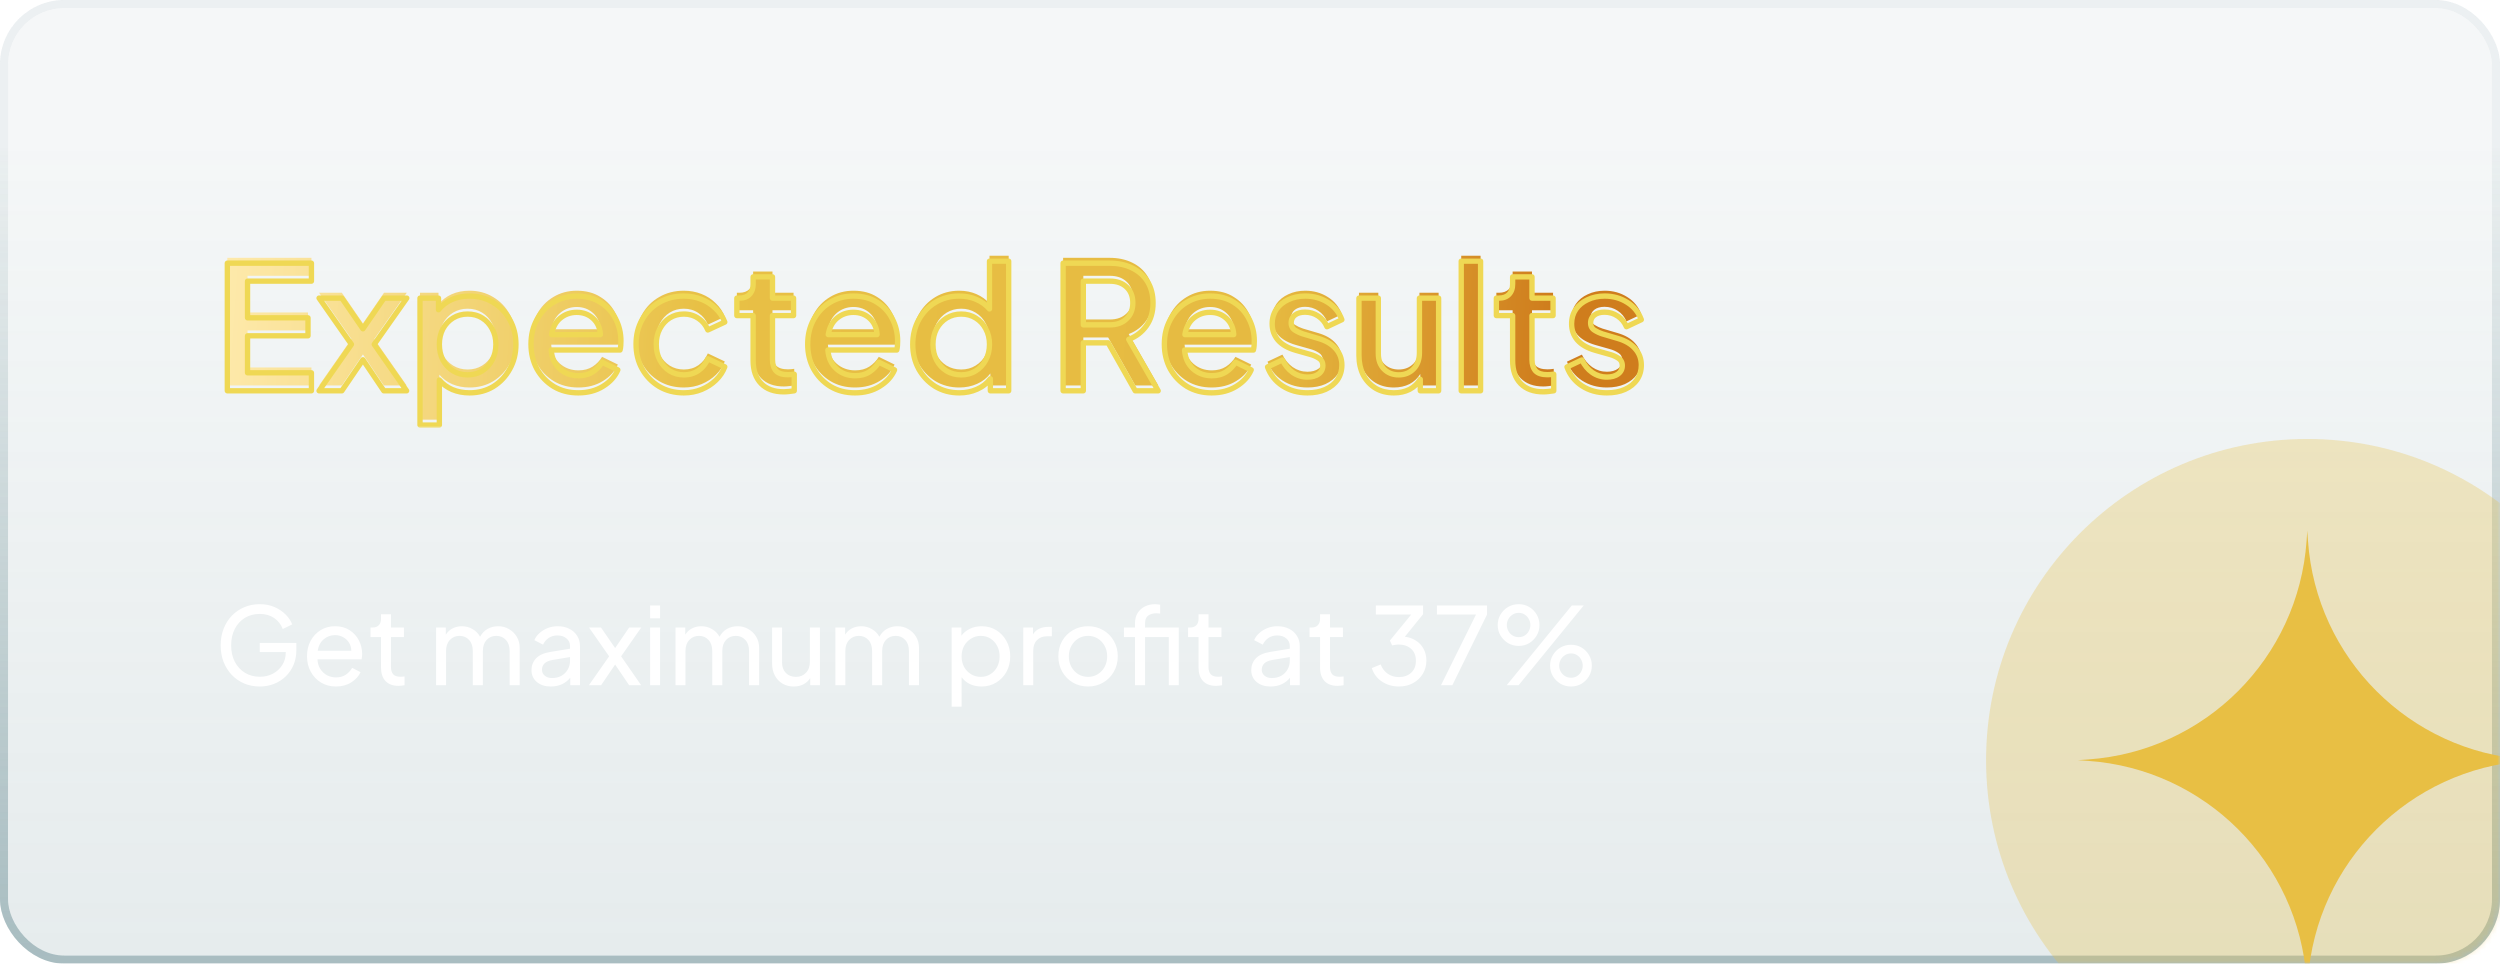
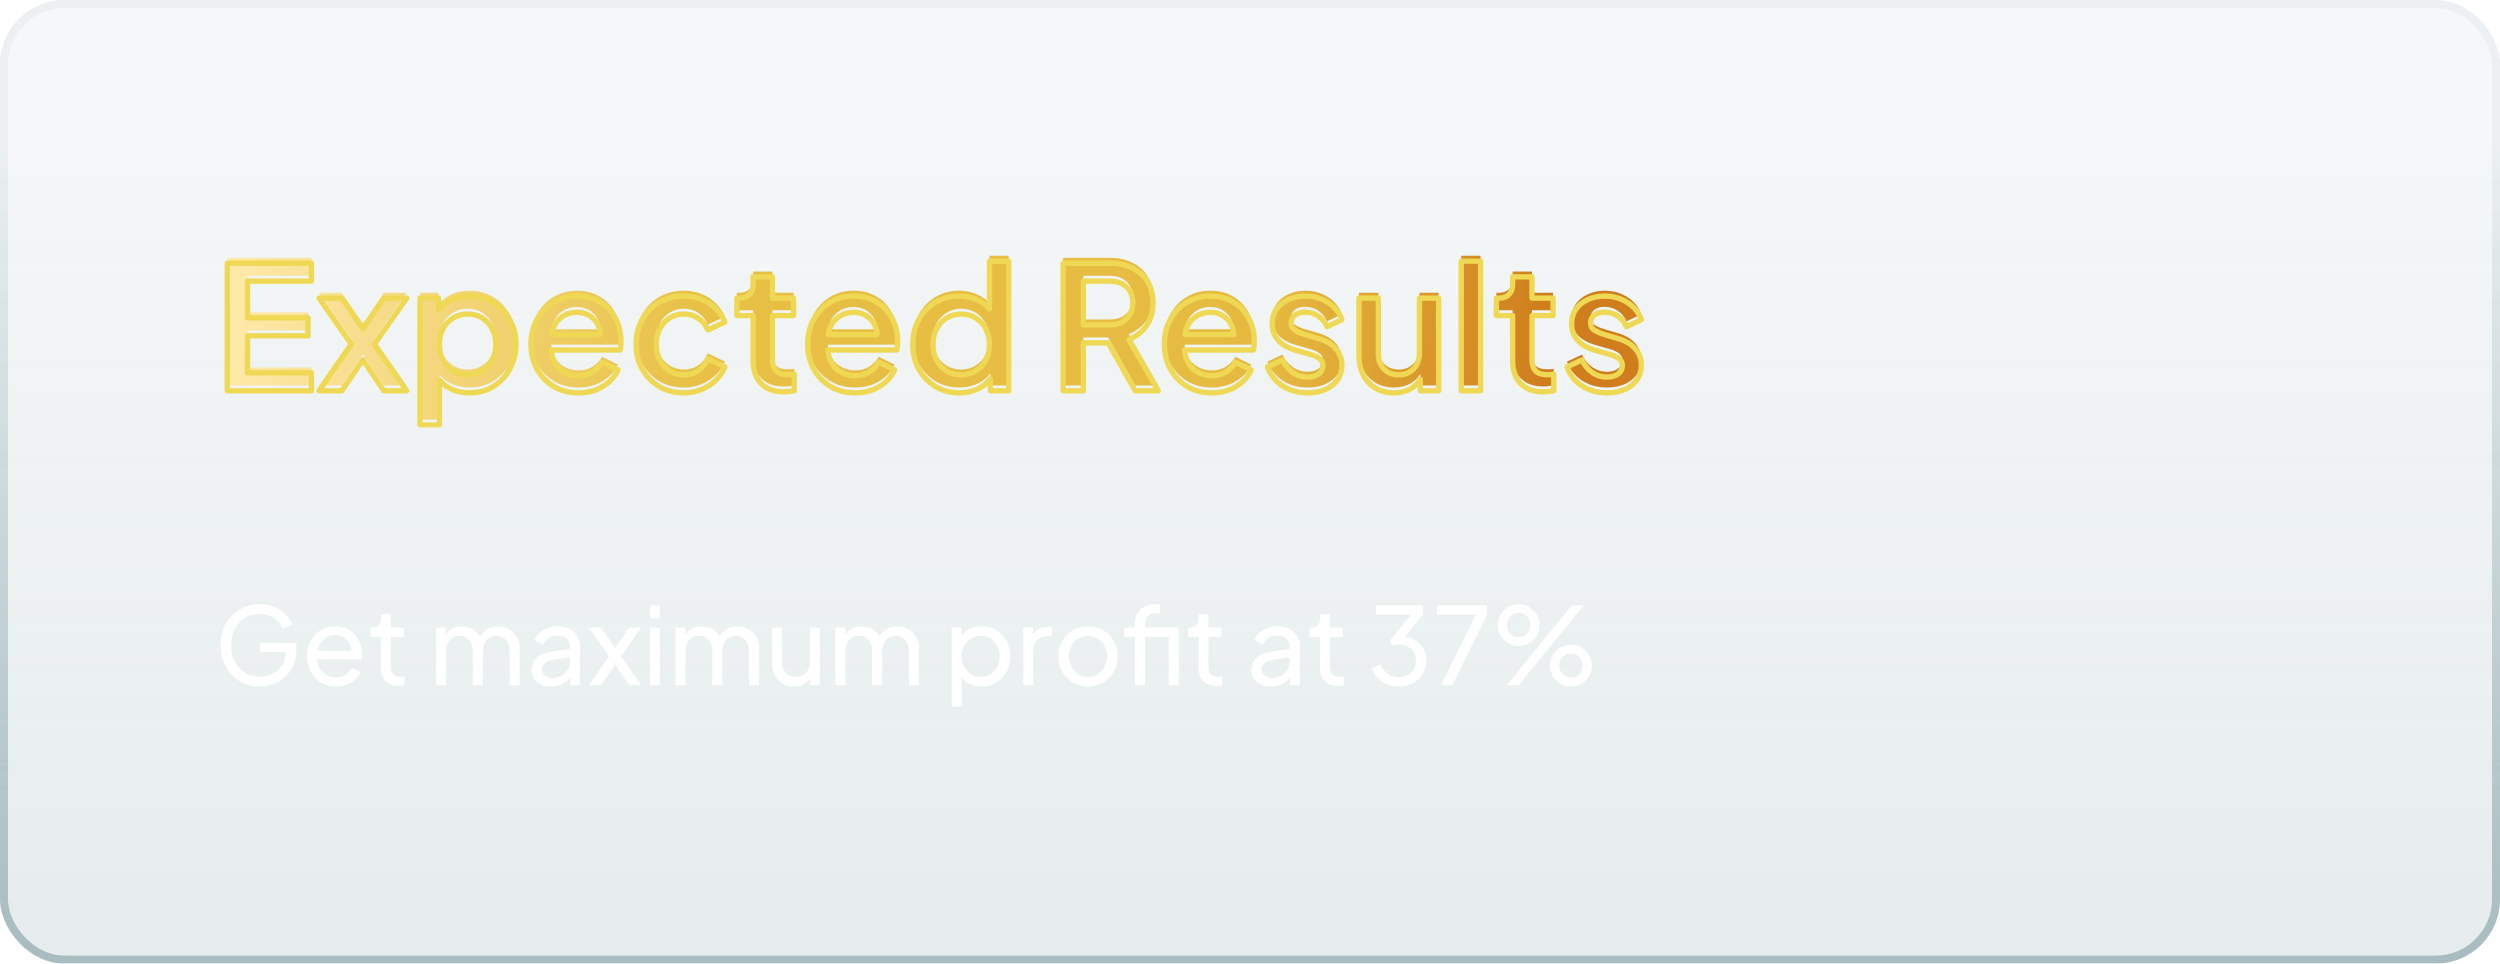
<svg xmlns="http://www.w3.org/2000/svg" width="467" height="180" viewBox="0 0 467 180" fill="none">
  <g filter="url(#filter0_b_927_14952)">
    <rect width="467" height="180" rx="12" fill="url(#paint0_linear_927_14952)" />
    <rect x="0.75" y="0.75" width="465.5" height="178.5" rx="11.25" stroke="url(#paint1_linear_927_14952)" stroke-width="1.5" />
  </g>
  <mask id="mask0_927_14952" style="mask-type:alpha" maskUnits="userSpaceOnUse" x="0" y="0" width="467" height="180">
-     <rect width="467" height="180" rx="12" fill="#0A170C" />
-   </mask>
+     </mask>
  <g mask="url(#mask0_927_14952)">
    <circle cx="431" cy="142" r="60" fill="#E8BF44" fill-opacity="0.3" />
    <path d="M431 99.143L431.131 101.029C432.654 122.922 450.078 140.345 471.971 141.868L473.857 142L471.971 142.131C450.078 143.654 432.654 161.078 431.131 182.971L431 184.857L430.868 182.971C429.345 161.078 411.922 143.654 390.029 142.131L388.143 142L390.029 141.868C411.922 140.345 429.345 122.922 430.868 101.029L431 99.143Z" fill="#E8BF44" />
  </g>
  <mask id="path-6-outside-1_927_14952" maskUnits="userSpaceOnUse" x="41" y="48" width="267" height="32" fill="black">
    <rect fill="white" x="41" y="48" width="267" height="32" />
    <path d="M42.464 73V49.16H58.176V52.52H46.24V59.368H57.536V62.728H46.24V69.64H58.176V73H42.464ZM59.603 73L65.651 64.328L59.603 55.688H63.859L67.795 61.416L71.731 55.688H75.987L69.907 64.328L75.955 73H71.699L67.795 67.208L63.859 73H59.603ZM78.456 79.4V55.688H81.912V57.864C82.552 57.053 83.362 56.424 84.344 55.976C85.346 55.528 86.466 55.304 87.704 55.304C89.346 55.304 90.818 55.699 92.12 56.488C93.442 57.277 94.477 58.355 95.224 59.72C95.992 61.085 96.376 62.621 96.376 64.328C96.376 66.035 95.992 67.571 95.224 68.936C94.477 70.301 93.453 71.389 92.152 72.2C90.85 72.989 89.368 73.384 87.704 73.384C86.552 73.384 85.485 73.181 84.504 72.776C83.522 72.349 82.712 71.752 82.072 70.984V79.4H78.456ZM87.352 70.024C88.376 70.024 89.282 69.779 90.072 69.288C90.861 68.797 91.48 68.125 91.928 67.272C92.397 66.397 92.632 65.416 92.632 64.328C92.632 63.24 92.397 62.269 91.928 61.416C91.48 60.563 90.861 59.891 90.072 59.4C89.282 58.909 88.376 58.664 87.352 58.664C86.349 58.664 85.442 58.909 84.632 59.4C83.842 59.891 83.213 60.563 82.744 61.416C82.296 62.269 82.072 63.24 82.072 64.328C82.072 65.416 82.296 66.397 82.744 67.272C83.213 68.125 83.842 68.797 84.632 69.288C85.442 69.779 86.349 70.024 87.352 70.024ZM108.021 73.384C106.293 73.384 104.768 72.989 103.445 72.2C102.123 71.389 101.077 70.301 100.309 68.936C99.563 67.549 99.189 66.003 99.189 64.296C99.189 62.568 99.563 61.032 100.309 59.688C101.056 58.323 102.069 57.256 103.349 56.488C104.651 55.699 106.112 55.304 107.733 55.304C109.483 55.304 110.965 55.699 112.181 56.488C113.419 57.256 114.357 58.28 114.997 59.56C115.659 60.819 115.989 62.195 115.989 63.688C115.989 63.965 115.979 64.253 115.957 64.552C115.936 64.851 115.893 65.128 115.829 65.384H102.965C103.072 66.856 103.605 68.029 104.565 68.904C105.525 69.757 106.688 70.184 108.053 70.184C109.099 70.184 109.984 69.949 110.709 69.48C111.456 68.989 112.043 68.381 112.469 67.656L115.413 69.096C114.88 70.333 113.952 71.357 112.629 72.168C111.328 72.979 109.792 73.384 108.021 73.384ZM107.733 58.344C106.56 58.344 105.536 58.707 104.661 59.432C103.787 60.157 103.243 61.181 103.029 62.504H112.149C112.085 61.267 111.637 60.264 110.805 59.496C109.973 58.728 108.949 58.344 107.733 58.344ZM127.742 73.384C126.014 73.384 124.478 72.989 123.134 72.2C121.79 71.389 120.734 70.301 119.966 68.936C119.198 67.571 118.814 66.024 118.814 64.296C118.814 62.568 119.198 61.032 119.966 59.688C120.734 58.323 121.79 57.256 123.134 56.488C124.478 55.699 126.014 55.304 127.742 55.304C128.916 55.304 130.014 55.507 131.038 55.912C132.062 56.317 132.948 56.893 133.694 57.64C134.462 58.365 135.028 59.208 135.39 60.168L132.222 61.64C131.86 60.744 131.284 60.029 130.494 59.496C129.705 58.941 128.788 58.664 127.742 58.664C126.761 58.664 125.876 58.909 125.086 59.4C124.318 59.891 123.71 60.563 123.262 61.416C122.814 62.248 122.59 63.219 122.59 64.328C122.59 65.416 122.814 66.397 123.262 67.272C123.71 68.125 124.318 68.797 125.086 69.288C125.876 69.779 126.761 70.024 127.742 70.024C128.788 70.024 129.694 69.757 130.462 69.224C131.252 68.669 131.838 67.933 132.222 67.016L135.39 68.52C135.049 69.437 134.494 70.269 133.726 71.016C132.98 71.741 132.094 72.317 131.07 72.744C130.046 73.171 128.937 73.384 127.742 73.384ZM146.413 73.192C144.599 73.192 143.191 72.68 142.189 71.656C141.186 70.632 140.685 69.192 140.685 67.336V58.952H137.645V55.688H138.125C138.935 55.688 139.565 55.453 140.013 54.984C140.461 54.515 140.685 53.875 140.685 53.064V51.72H144.301V55.688H148.237V58.952H144.301V67.176C144.301 68.051 144.514 68.744 144.941 69.256C145.389 69.747 146.135 69.992 147.181 69.992C147.565 69.992 147.959 69.96 148.365 69.896V73C148.087 73.043 147.767 73.085 147.405 73.128C147.042 73.171 146.711 73.192 146.413 73.192ZM159.709 73.384C157.981 73.384 156.455 72.989 155.133 72.2C153.81 71.389 152.765 70.301 151.997 68.936C151.25 67.549 150.877 66.003 150.877 64.296C150.877 62.568 151.25 61.032 151.997 59.688C152.743 58.323 153.757 57.256 155.037 56.488C156.338 55.699 157.799 55.304 159.421 55.304C161.17 55.304 162.653 55.699 163.869 56.488C165.106 57.256 166.045 58.28 166.685 59.56C167.346 60.819 167.677 62.195 167.677 63.688C167.677 63.965 167.666 64.253 167.645 64.552C167.623 64.851 167.581 65.128 167.517 65.384H154.653C154.759 66.856 155.293 68.029 156.253 68.904C157.213 69.757 158.375 70.184 159.741 70.184C160.786 70.184 161.671 69.949 162.397 69.48C163.143 68.989 163.73 68.381 164.157 67.656L167.101 69.096C166.567 70.333 165.639 71.357 164.317 72.168C163.015 72.979 161.479 73.384 159.709 73.384ZM159.421 58.344C158.247 58.344 157.223 58.707 156.349 59.432C155.474 60.157 154.93 61.181 154.717 62.504H163.837C163.773 61.267 163.325 60.264 162.493 59.496C161.661 58.728 160.637 58.344 159.421 58.344ZM179.206 73.384C177.542 73.384 176.048 72.989 174.726 72.2C173.424 71.389 172.39 70.301 171.622 68.936C170.875 67.571 170.502 66.035 170.502 64.328C170.502 62.621 170.875 61.085 171.622 59.72C172.39 58.355 173.424 57.277 174.726 56.488C176.048 55.699 177.531 55.304 179.174 55.304C180.368 55.304 181.446 55.517 182.406 55.944C183.387 56.371 184.198 56.957 184.838 57.704V48.776H188.422V73H184.998V70.76C184.358 71.613 183.526 72.264 182.502 72.712C181.499 73.16 180.4 73.384 179.206 73.384ZM179.558 70.024C180.56 70.024 181.456 69.779 182.246 69.288C183.056 68.797 183.686 68.125 184.134 67.272C184.603 66.397 184.838 65.416 184.838 64.328C184.838 63.24 184.603 62.269 184.134 61.416C183.686 60.563 183.056 59.891 182.246 59.4C181.456 58.909 180.56 58.664 179.558 58.664C178.555 58.664 177.648 58.909 176.838 59.4C176.048 59.891 175.419 60.563 174.95 61.416C174.502 62.269 174.278 63.24 174.278 64.328C174.278 65.416 174.502 66.397 174.95 67.272C175.398 68.125 176.016 68.797 176.806 69.288C177.616 69.779 178.534 70.024 179.558 70.024ZM198.589 73V49.16H207.261C208.861 49.16 210.269 49.459 211.485 50.056C212.722 50.653 213.682 51.507 214.365 52.616C215.048 53.725 215.389 55.059 215.389 56.616C215.389 58.28 214.973 59.699 214.141 60.872C213.33 62.024 212.232 62.867 210.845 63.4L216.349 73H212.061L207.005 64.04H202.365V73H198.589ZM202.365 60.68H207.325C208.626 60.68 209.661 60.307 210.429 59.56C211.218 58.813 211.613 57.821 211.613 56.584C211.613 55.325 211.218 54.333 210.429 53.608C209.661 52.883 208.626 52.52 207.325 52.52H202.365V60.68ZM226.334 73.384C224.606 73.384 223.08 72.989 221.758 72.2C220.435 71.389 219.39 70.301 218.622 68.936C217.875 67.549 217.502 66.003 217.502 64.296C217.502 62.568 217.875 61.032 218.622 59.688C219.368 58.323 220.382 57.256 221.662 56.488C222.963 55.699 224.424 55.304 226.046 55.304C227.795 55.304 229.278 55.699 230.494 56.488C231.731 57.256 232.67 58.28 233.31 59.56C233.971 60.819 234.302 62.195 234.302 63.688C234.302 63.965 234.291 64.253 234.27 64.552C234.248 64.851 234.206 65.128 234.142 65.384H221.278C221.384 66.856 221.918 68.029 222.878 68.904C223.838 69.757 225 70.184 226.366 70.184C227.411 70.184 228.296 69.949 229.022 69.48C229.768 68.989 230.355 68.381 230.782 67.656L233.726 69.096C233.192 70.333 232.264 71.357 230.942 72.168C229.64 72.979 228.104 73.384 226.334 73.384ZM226.046 58.344C224.872 58.344 223.848 58.707 222.974 59.432C222.099 60.157 221.555 61.181 221.342 62.504H230.462C230.398 61.267 229.95 60.264 229.118 59.496C228.286 58.728 227.262 58.344 226.046 58.344ZM244.231 73.384C242.46 73.384 240.903 72.947 239.559 72.072C238.236 71.197 237.308 70.024 236.775 68.552L239.559 67.24C240.028 68.221 240.668 69 241.479 69.576C242.311 70.152 243.228 70.44 244.231 70.44C245.084 70.44 245.777 70.248 246.311 69.864C246.844 69.48 247.111 68.957 247.111 68.296C247.111 67.677 246.865 67.219 246.375 66.92C245.884 66.6 245.361 66.365 244.807 66.216L242.087 65.448C240.593 65.021 239.473 64.381 238.727 63.528C238.001 62.675 237.639 61.661 237.639 60.488C237.639 59.443 237.905 58.536 238.439 57.768C238.972 57 239.708 56.403 240.647 55.976C241.585 55.528 242.641 55.304 243.815 55.304C245.393 55.304 246.801 55.699 248.039 56.488C249.276 57.256 250.151 58.333 250.663 59.72L247.879 61.032C247.537 60.2 246.993 59.539 246.247 59.048C245.521 58.557 244.7 58.312 243.783 58.312C242.993 58.312 242.364 58.493 241.895 58.856C241.425 59.219 241.191 59.709 241.191 60.328C241.191 60.925 241.425 61.373 241.895 61.672C242.364 61.971 242.865 62.205 243.399 62.376L246.215 63.208C247.644 63.613 248.743 64.253 249.511 65.128C250.279 65.981 250.663 67.005 250.663 68.2C250.663 69.224 250.396 70.131 249.863 70.92C249.329 71.688 248.572 72.296 247.591 72.744C246.631 73.171 245.511 73.384 244.231 73.384ZM260.382 73.384C259.08 73.384 257.939 73.096 256.958 72.52C255.976 71.923 255.208 71.101 254.654 70.056C254.12 68.989 253.854 67.763 253.854 66.376V55.688H257.47V66.056C257.47 67.251 257.822 68.211 258.526 68.936C259.251 69.661 260.168 70.024 261.278 70.024C262.408 70.024 263.336 69.651 264.062 68.904C264.787 68.157 265.15 67.155 265.15 65.896V55.688H268.734V73H265.31V70.856C264.819 71.667 264.147 72.296 263.294 72.744C262.44 73.171 261.47 73.384 260.382 73.384ZM272.956 73V48.776H276.572V73H272.956ZM288.288 73.192C286.474 73.192 285.066 72.68 284.064 71.656C283.061 70.632 282.56 69.192 282.56 67.336V58.952H279.52V55.688H280C280.81 55.688 281.44 55.453 281.888 54.984C282.336 54.515 282.56 53.875 282.56 53.064V51.72H286.176V55.688H290.112V58.952H286.176V67.176C286.176 68.051 286.389 68.744 286.816 69.256C287.264 69.747 288.01 69.992 289.056 69.992C289.44 69.992 289.834 69.96 290.24 69.896V73C289.962 73.043 289.642 73.085 289.28 73.128C288.917 73.171 288.586 73.192 288.288 73.192ZM300.168 73.384C298.398 73.384 296.84 72.947 295.496 72.072C294.174 71.197 293.246 70.024 292.712 68.552L295.496 67.24C295.966 68.221 296.606 69 297.416 69.576C298.248 70.152 299.166 70.44 300.168 70.44C301.022 70.44 301.715 70.248 302.248 69.864C302.782 69.48 303.048 68.957 303.048 68.296C303.048 67.677 302.803 67.219 302.312 66.92C301.822 66.6 301.299 66.365 300.744 66.216L298.024 65.448C296.531 65.021 295.411 64.381 294.664 63.528C293.939 62.675 293.576 61.661 293.576 60.488C293.576 59.443 293.843 58.536 294.376 57.768C294.91 57 295.646 56.403 296.584 55.976C297.523 55.528 298.579 55.304 299.752 55.304C301.331 55.304 302.739 55.699 303.976 56.488C305.214 57.256 306.088 58.333 306.6 59.72L303.816 61.032C303.475 60.2 302.931 59.539 302.184 59.048C301.459 58.557 300.638 58.312 299.72 58.312C298.931 58.312 298.302 58.493 297.832 58.856C297.363 59.219 297.128 59.709 297.128 60.328C297.128 60.925 297.363 61.373 297.832 61.672C298.302 61.971 298.803 62.205 299.336 62.376L302.152 63.208C303.582 63.613 304.68 64.253 305.448 65.128C306.216 65.981 306.6 67.005 306.6 68.2C306.6 69.224 306.334 70.131 305.8 70.92C305.267 71.688 304.51 72.296 303.528 72.744C302.568 73.171 301.448 73.384 300.168 73.384Z" />
  </mask>
  <g filter="url(#filter1_i_927_14952)">
    <path d="M42.464 73V49.16H58.176V52.52H46.24V59.368H57.536V62.728H46.24V69.64H58.176V73H42.464ZM59.603 73L65.651 64.328L59.603 55.688H63.859L67.795 61.416L71.731 55.688H75.987L69.907 64.328L75.955 73H71.699L67.795 67.208L63.859 73H59.603ZM78.456 79.4V55.688H81.912V57.864C82.552 57.053 83.362 56.424 84.344 55.976C85.346 55.528 86.466 55.304 87.704 55.304C89.346 55.304 90.818 55.699 92.12 56.488C93.442 57.277 94.477 58.355 95.224 59.72C95.992 61.085 96.376 62.621 96.376 64.328C96.376 66.035 95.992 67.571 95.224 68.936C94.477 70.301 93.453 71.389 92.152 72.2C90.85 72.989 89.368 73.384 87.704 73.384C86.552 73.384 85.485 73.181 84.504 72.776C83.522 72.349 82.712 71.752 82.072 70.984V79.4H78.456ZM87.352 70.024C88.376 70.024 89.282 69.779 90.072 69.288C90.861 68.797 91.48 68.125 91.928 67.272C92.397 66.397 92.632 65.416 92.632 64.328C92.632 63.24 92.397 62.269 91.928 61.416C91.48 60.563 90.861 59.891 90.072 59.4C89.282 58.909 88.376 58.664 87.352 58.664C86.349 58.664 85.442 58.909 84.632 59.4C83.842 59.891 83.213 60.563 82.744 61.416C82.296 62.269 82.072 63.24 82.072 64.328C82.072 65.416 82.296 66.397 82.744 67.272C83.213 68.125 83.842 68.797 84.632 69.288C85.442 69.779 86.349 70.024 87.352 70.024ZM108.021 73.384C106.293 73.384 104.768 72.989 103.445 72.2C102.123 71.389 101.077 70.301 100.309 68.936C99.563 67.549 99.189 66.003 99.189 64.296C99.189 62.568 99.563 61.032 100.309 59.688C101.056 58.323 102.069 57.256 103.349 56.488C104.651 55.699 106.112 55.304 107.733 55.304C109.483 55.304 110.965 55.699 112.181 56.488C113.419 57.256 114.357 58.28 114.997 59.56C115.659 60.819 115.989 62.195 115.989 63.688C115.989 63.965 115.979 64.253 115.957 64.552C115.936 64.851 115.893 65.128 115.829 65.384H102.965C103.072 66.856 103.605 68.029 104.565 68.904C105.525 69.757 106.688 70.184 108.053 70.184C109.099 70.184 109.984 69.949 110.709 69.48C111.456 68.989 112.043 68.381 112.469 67.656L115.413 69.096C114.88 70.333 113.952 71.357 112.629 72.168C111.328 72.979 109.792 73.384 108.021 73.384ZM107.733 58.344C106.56 58.344 105.536 58.707 104.661 59.432C103.787 60.157 103.243 61.181 103.029 62.504H112.149C112.085 61.267 111.637 60.264 110.805 59.496C109.973 58.728 108.949 58.344 107.733 58.344ZM127.742 73.384C126.014 73.384 124.478 72.989 123.134 72.2C121.79 71.389 120.734 70.301 119.966 68.936C119.198 67.571 118.814 66.024 118.814 64.296C118.814 62.568 119.198 61.032 119.966 59.688C120.734 58.323 121.79 57.256 123.134 56.488C124.478 55.699 126.014 55.304 127.742 55.304C128.916 55.304 130.014 55.507 131.038 55.912C132.062 56.317 132.948 56.893 133.694 57.64C134.462 58.365 135.028 59.208 135.39 60.168L132.222 61.64C131.86 60.744 131.284 60.029 130.494 59.496C129.705 58.941 128.788 58.664 127.742 58.664C126.761 58.664 125.876 58.909 125.086 59.4C124.318 59.891 123.71 60.563 123.262 61.416C122.814 62.248 122.59 63.219 122.59 64.328C122.59 65.416 122.814 66.397 123.262 67.272C123.71 68.125 124.318 68.797 125.086 69.288C125.876 69.779 126.761 70.024 127.742 70.024C128.788 70.024 129.694 69.757 130.462 69.224C131.252 68.669 131.838 67.933 132.222 67.016L135.39 68.52C135.049 69.437 134.494 70.269 133.726 71.016C132.98 71.741 132.094 72.317 131.07 72.744C130.046 73.171 128.937 73.384 127.742 73.384ZM146.413 73.192C144.599 73.192 143.191 72.68 142.189 71.656C141.186 70.632 140.685 69.192 140.685 67.336V58.952H137.645V55.688H138.125C138.935 55.688 139.565 55.453 140.013 54.984C140.461 54.515 140.685 53.875 140.685 53.064V51.72H144.301V55.688H148.237V58.952H144.301V67.176C144.301 68.051 144.514 68.744 144.941 69.256C145.389 69.747 146.135 69.992 147.181 69.992C147.565 69.992 147.959 69.96 148.365 69.896V73C148.087 73.043 147.767 73.085 147.405 73.128C147.042 73.171 146.711 73.192 146.413 73.192ZM159.709 73.384C157.981 73.384 156.455 72.989 155.133 72.2C153.81 71.389 152.765 70.301 151.997 68.936C151.25 67.549 150.877 66.003 150.877 64.296C150.877 62.568 151.25 61.032 151.997 59.688C152.743 58.323 153.757 57.256 155.037 56.488C156.338 55.699 157.799 55.304 159.421 55.304C161.17 55.304 162.653 55.699 163.869 56.488C165.106 57.256 166.045 58.28 166.685 59.56C167.346 60.819 167.677 62.195 167.677 63.688C167.677 63.965 167.666 64.253 167.645 64.552C167.623 64.851 167.581 65.128 167.517 65.384H154.653C154.759 66.856 155.293 68.029 156.253 68.904C157.213 69.757 158.375 70.184 159.741 70.184C160.786 70.184 161.671 69.949 162.397 69.48C163.143 68.989 163.73 68.381 164.157 67.656L167.101 69.096C166.567 70.333 165.639 71.357 164.317 72.168C163.015 72.979 161.479 73.384 159.709 73.384ZM159.421 58.344C158.247 58.344 157.223 58.707 156.349 59.432C155.474 60.157 154.93 61.181 154.717 62.504H163.837C163.773 61.267 163.325 60.264 162.493 59.496C161.661 58.728 160.637 58.344 159.421 58.344ZM179.206 73.384C177.542 73.384 176.048 72.989 174.726 72.2C173.424 71.389 172.39 70.301 171.622 68.936C170.875 67.571 170.502 66.035 170.502 64.328C170.502 62.621 170.875 61.085 171.622 59.72C172.39 58.355 173.424 57.277 174.726 56.488C176.048 55.699 177.531 55.304 179.174 55.304C180.368 55.304 181.446 55.517 182.406 55.944C183.387 56.371 184.198 56.957 184.838 57.704V48.776H188.422V73H184.998V70.76C184.358 71.613 183.526 72.264 182.502 72.712C181.499 73.16 180.4 73.384 179.206 73.384ZM179.558 70.024C180.56 70.024 181.456 69.779 182.246 69.288C183.056 68.797 183.686 68.125 184.134 67.272C184.603 66.397 184.838 65.416 184.838 64.328C184.838 63.24 184.603 62.269 184.134 61.416C183.686 60.563 183.056 59.891 182.246 59.4C181.456 58.909 180.56 58.664 179.558 58.664C178.555 58.664 177.648 58.909 176.838 59.4C176.048 59.891 175.419 60.563 174.95 61.416C174.502 62.269 174.278 63.24 174.278 64.328C174.278 65.416 174.502 66.397 174.95 67.272C175.398 68.125 176.016 68.797 176.806 69.288C177.616 69.779 178.534 70.024 179.558 70.024ZM198.589 73V49.16H207.261C208.861 49.16 210.269 49.459 211.485 50.056C212.722 50.653 213.682 51.507 214.365 52.616C215.048 53.725 215.389 55.059 215.389 56.616C215.389 58.28 214.973 59.699 214.141 60.872C213.33 62.024 212.232 62.867 210.845 63.4L216.349 73H212.061L207.005 64.04H202.365V73H198.589ZM202.365 60.68H207.325C208.626 60.68 209.661 60.307 210.429 59.56C211.218 58.813 211.613 57.821 211.613 56.584C211.613 55.325 211.218 54.333 210.429 53.608C209.661 52.883 208.626 52.52 207.325 52.52H202.365V60.68ZM226.334 73.384C224.606 73.384 223.08 72.989 221.758 72.2C220.435 71.389 219.39 70.301 218.622 68.936C217.875 67.549 217.502 66.003 217.502 64.296C217.502 62.568 217.875 61.032 218.622 59.688C219.368 58.323 220.382 57.256 221.662 56.488C222.963 55.699 224.424 55.304 226.046 55.304C227.795 55.304 229.278 55.699 230.494 56.488C231.731 57.256 232.67 58.28 233.31 59.56C233.971 60.819 234.302 62.195 234.302 63.688C234.302 63.965 234.291 64.253 234.27 64.552C234.248 64.851 234.206 65.128 234.142 65.384H221.278C221.384 66.856 221.918 68.029 222.878 68.904C223.838 69.757 225 70.184 226.366 70.184C227.411 70.184 228.296 69.949 229.022 69.48C229.768 68.989 230.355 68.381 230.782 67.656L233.726 69.096C233.192 70.333 232.264 71.357 230.942 72.168C229.64 72.979 228.104 73.384 226.334 73.384ZM226.046 58.344C224.872 58.344 223.848 58.707 222.974 59.432C222.099 60.157 221.555 61.181 221.342 62.504H230.462C230.398 61.267 229.95 60.264 229.118 59.496C228.286 58.728 227.262 58.344 226.046 58.344ZM244.231 73.384C242.46 73.384 240.903 72.947 239.559 72.072C238.236 71.197 237.308 70.024 236.775 68.552L239.559 67.24C240.028 68.221 240.668 69 241.479 69.576C242.311 70.152 243.228 70.44 244.231 70.44C245.084 70.44 245.777 70.248 246.311 69.864C246.844 69.48 247.111 68.957 247.111 68.296C247.111 67.677 246.865 67.219 246.375 66.92C245.884 66.6 245.361 66.365 244.807 66.216L242.087 65.448C240.593 65.021 239.473 64.381 238.727 63.528C238.001 62.675 237.639 61.661 237.639 60.488C237.639 59.443 237.905 58.536 238.439 57.768C238.972 57 239.708 56.403 240.647 55.976C241.585 55.528 242.641 55.304 243.815 55.304C245.393 55.304 246.801 55.699 248.039 56.488C249.276 57.256 250.151 58.333 250.663 59.72L247.879 61.032C247.537 60.2 246.993 59.539 246.247 59.048C245.521 58.557 244.7 58.312 243.783 58.312C242.993 58.312 242.364 58.493 241.895 58.856C241.425 59.219 241.191 59.709 241.191 60.328C241.191 60.925 241.425 61.373 241.895 61.672C242.364 61.971 242.865 62.205 243.399 62.376L246.215 63.208C247.644 63.613 248.743 64.253 249.511 65.128C250.279 65.981 250.663 67.005 250.663 68.2C250.663 69.224 250.396 70.131 249.863 70.92C249.329 71.688 248.572 72.296 247.591 72.744C246.631 73.171 245.511 73.384 244.231 73.384ZM260.382 73.384C259.08 73.384 257.939 73.096 256.958 72.52C255.976 71.923 255.208 71.101 254.654 70.056C254.12 68.989 253.854 67.763 253.854 66.376V55.688H257.47V66.056C257.47 67.251 257.822 68.211 258.526 68.936C259.251 69.661 260.168 70.024 261.278 70.024C262.408 70.024 263.336 69.651 264.062 68.904C264.787 68.157 265.15 67.155 265.15 65.896V55.688H268.734V73H265.31V70.856C264.819 71.667 264.147 72.296 263.294 72.744C262.44 73.171 261.47 73.384 260.382 73.384ZM272.956 73V48.776H276.572V73H272.956ZM288.288 73.192C286.474 73.192 285.066 72.68 284.064 71.656C283.061 70.632 282.56 69.192 282.56 67.336V58.952H279.52V55.688H280C280.81 55.688 281.44 55.453 281.888 54.984C282.336 54.515 282.56 53.875 282.56 53.064V51.72H286.176V55.688H290.112V58.952H286.176V67.176C286.176 68.051 286.389 68.744 286.816 69.256C287.264 69.747 288.01 69.992 289.056 69.992C289.44 69.992 289.834 69.96 290.24 69.896V73C289.962 73.043 289.642 73.085 289.28 73.128C288.917 73.171 288.586 73.192 288.288 73.192ZM300.168 73.384C298.398 73.384 296.84 72.947 295.496 72.072C294.174 71.197 293.246 70.024 292.712 68.552L295.496 67.24C295.966 68.221 296.606 69 297.416 69.576C298.248 70.152 299.166 70.44 300.168 70.44C301.022 70.44 301.715 70.248 302.248 69.864C302.782 69.48 303.048 68.957 303.048 68.296C303.048 67.677 302.803 67.219 302.312 66.92C301.822 66.6 301.299 66.365 300.744 66.216L298.024 65.448C296.531 65.021 295.411 64.381 294.664 63.528C293.939 62.675 293.576 61.661 293.576 60.488C293.576 59.443 293.843 58.536 294.376 57.768C294.91 57 295.646 56.403 296.584 55.976C297.523 55.528 298.579 55.304 299.752 55.304C301.331 55.304 302.739 55.699 303.976 56.488C305.214 57.256 306.088 58.333 306.6 59.72L303.816 61.032C303.475 60.2 302.931 59.539 302.184 59.048C301.459 58.557 300.638 58.312 299.72 58.312C298.931 58.312 298.302 58.493 297.832 58.856C297.363 59.219 297.128 59.709 297.128 60.328C297.128 60.925 297.363 61.373 297.832 61.672C298.302 61.971 298.803 62.205 299.336 62.376L302.152 63.208C303.582 63.613 304.68 64.253 305.448 65.128C306.216 65.981 306.6 67.005 306.6 68.2C306.6 69.224 306.334 70.131 305.8 70.92C305.267 71.688 304.51 72.296 303.528 72.744C302.568 73.171 301.448 73.384 300.168 73.384Z" fill="url(#paint2_linear_927_14952)" />
  </g>
  <path d="M42.464 73H41.964C41.964 73.276 42.188 73.5 42.464 73.5V73ZM42.464 49.16V48.66C42.188 48.66 41.964 48.884 41.964 49.16H42.464ZM58.176 49.16H58.676C58.676 48.884 58.452 48.66 58.176 48.66V49.16ZM58.176 52.52V53.02C58.452 53.02 58.676 52.796 58.676 52.52H58.176ZM46.24 52.52V52.02C45.964 52.02 45.74 52.244 45.74 52.52H46.24ZM46.24 59.368H45.74C45.74 59.644 45.964 59.868 46.24 59.868V59.368ZM57.536 59.368H58.036C58.036 59.092 57.812 58.868 57.536 58.868V59.368ZM57.536 62.728V63.228C57.812 63.228 58.036 63.004 58.036 62.728H57.536ZM46.24 62.728V62.228C45.964 62.228 45.74 62.452 45.74 62.728H46.24ZM46.24 69.64H45.74C45.74 69.916 45.964 70.14 46.24 70.14V69.64ZM58.176 69.64H58.676C58.676 69.364 58.452 69.14 58.176 69.14V69.64ZM58.176 73V73.5C58.452 73.5 58.676 73.276 58.676 73H58.176ZM42.964 73V49.16H41.964V73H42.964ZM42.464 49.66H58.176V48.66H42.464V49.66ZM57.676 49.16V52.52H58.676V49.16H57.676ZM58.176 52.02H46.24V53.02H58.176V52.02ZM45.74 52.52V59.368H46.74V52.52H45.74ZM46.24 59.868H57.536V58.868H46.24V59.868ZM57.036 59.368V62.728H58.036V59.368H57.036ZM57.536 62.228H46.24V63.228H57.536V62.228ZM45.74 62.728V69.64H46.74V62.728H45.74ZM46.24 70.14H58.176V69.14H46.24V70.14ZM57.676 69.64V73H58.676V69.64H57.676ZM58.176 72.5H42.464V73.5H58.176V72.5ZM59.603 73L59.193 72.714C59.086 72.867 59.073 73.066 59.16 73.231C59.246 73.396 59.416 73.5 59.603 73.5V73ZM65.651 64.328L66.061 64.614C66.181 64.442 66.181 64.213 66.06 64.041L65.651 64.328ZM59.603 55.688V55.188C59.416 55.188 59.245 55.292 59.159 55.457C59.073 55.623 59.086 55.822 59.193 55.975L59.603 55.688ZM63.859 55.688L64.271 55.405C64.178 55.269 64.023 55.188 63.859 55.188V55.688ZM67.795 61.416L67.383 61.699C67.476 61.835 67.63 61.916 67.795 61.916C67.959 61.916 68.114 61.835 68.207 61.699L67.795 61.416ZM71.731 55.688V55.188C71.566 55.188 71.412 55.269 71.319 55.405L71.731 55.688ZM75.987 55.688L76.396 55.976C76.503 55.823 76.516 55.623 76.43 55.458C76.344 55.292 76.173 55.188 75.987 55.188V55.688ZM69.907 64.328L69.498 64.04C69.377 64.212 69.376 64.442 69.497 64.614L69.907 64.328ZM75.955 73V73.5C76.141 73.5 76.312 73.396 76.398 73.231C76.484 73.066 76.471 72.867 76.365 72.714L75.955 73ZM71.699 73L71.284 73.279C71.377 73.417 71.532 73.5 71.699 73.5V73ZM67.795 67.208L68.209 66.928C68.117 66.791 67.962 66.708 67.796 66.708C67.63 66.708 67.475 66.79 67.381 66.927L67.795 67.208ZM63.859 73V73.5C64.024 73.5 64.179 73.418 64.272 73.281L63.859 73ZM60.013 73.286L66.061 64.614L65.241 64.042L59.193 72.714L60.013 73.286ZM66.06 64.041L60.012 55.401L59.193 55.975L65.241 64.615L66.06 64.041ZM59.603 56.188H63.859V55.188H59.603V56.188ZM63.447 55.971L67.383 61.699L68.207 61.133L64.271 55.405L63.447 55.971ZM68.207 61.699L72.143 55.971L71.319 55.405L67.383 61.133L68.207 61.699ZM71.731 56.188H75.987V55.188H71.731V56.188ZM75.578 55.4L69.498 64.04L70.316 64.616L76.396 55.976L75.578 55.4ZM69.497 64.614L75.545 73.286L76.365 72.714L70.317 64.042L69.497 64.614ZM75.955 72.5H71.699V73.5H75.955V72.5ZM72.113 72.721L68.209 66.928L67.38 67.487L71.284 73.279L72.113 72.721ZM67.381 66.927L63.445 72.719L64.272 73.281L68.208 67.489L67.381 66.927ZM63.859 72.5H59.603V73.5H63.859V72.5ZM78.456 79.4H77.956C77.956 79.676 78.18 79.9 78.456 79.9V79.4ZM78.456 55.688V55.188C78.18 55.188 77.956 55.412 77.956 55.688H78.456ZM81.912 55.688H82.412C82.412 55.412 82.188 55.188 81.912 55.188V55.688ZM81.912 57.864H81.412C81.412 58.077 81.547 58.267 81.748 58.336C81.949 58.406 82.172 58.341 82.304 58.174L81.912 57.864ZM84.344 55.976L84.14 55.52L84.136 55.521L84.344 55.976ZM92.12 56.488L91.86 56.916L91.864 56.917L92.12 56.488ZM95.224 59.72L94.785 59.96L94.788 59.965L95.224 59.72ZM95.224 68.936L94.788 68.691L94.785 68.696L95.224 68.936ZM92.152 72.2L92.411 72.627L92.416 72.624L92.152 72.2ZM84.504 72.776L84.304 73.235L84.313 73.238L84.504 72.776ZM82.072 70.984L82.456 70.664C82.321 70.502 82.1 70.442 81.901 70.514C81.704 70.585 81.572 70.773 81.572 70.984H82.072ZM82.072 79.4V79.9C82.348 79.9 82.572 79.676 82.572 79.4H82.072ZM90.072 69.288L90.336 69.713L90.336 69.713L90.072 69.288ZM91.928 67.272L91.487 67.036L91.485 67.04L91.928 67.272ZM91.928 61.416L91.485 61.648L91.49 61.657L91.928 61.416ZM84.632 59.4L84.373 58.972L84.368 58.975L84.632 59.4ZM82.744 61.416L82.306 61.175L82.301 61.184L82.744 61.416ZM82.744 67.272L82.299 67.5C82.301 67.504 82.303 67.509 82.306 67.513L82.744 67.272ZM84.632 69.288L84.368 69.713L84.373 69.716L84.632 69.288ZM78.956 79.4V55.688H77.956V79.4H78.956ZM78.456 56.188H81.912V55.188H78.456V56.188ZM81.412 55.688V57.864H82.412V55.688H81.412ZM82.304 58.174C82.893 57.428 83.639 56.847 84.551 56.431L84.136 55.521C83.086 56.001 82.211 56.678 81.519 57.554L82.304 58.174ZM84.548 56.432C85.478 56.017 86.528 55.804 87.704 55.804V54.804C86.405 54.804 85.214 55.039 84.14 55.52L84.548 56.432ZM87.704 55.804C89.263 55.804 90.644 56.177 91.86 56.916L92.379 56.06C90.993 55.22 89.43 54.804 87.704 54.804V55.804ZM91.864 56.917C93.109 57.66 94.081 58.672 94.785 59.96L95.662 59.48C94.873 58.037 93.776 56.894 92.376 56.059L91.864 56.917ZM94.788 59.965C95.51 61.249 95.876 62.699 95.876 64.328H96.876C96.876 62.543 96.473 60.922 95.659 59.475L94.788 59.965ZM95.876 64.328C95.876 65.957 95.51 67.407 94.788 68.691L95.659 69.181C96.473 67.734 96.876 66.113 96.876 64.328H95.876ZM94.785 68.696C94.079 69.987 93.115 71.011 91.887 71.776L92.416 72.624C93.792 71.767 94.875 70.615 95.662 69.176L94.785 68.696ZM91.892 71.772C90.677 72.51 89.285 72.884 87.704 72.884V73.884C89.45 73.884 91.024 73.469 92.411 72.627L91.892 71.772ZM87.704 72.884C86.612 72.884 85.611 72.692 84.695 72.314L84.313 73.238C85.36 73.671 86.492 73.884 87.704 73.884V72.884ZM84.703 72.317C83.788 71.92 83.042 71.368 82.456 70.664L81.688 71.304C82.381 72.136 83.257 72.779 84.304 73.234L84.703 72.317ZM81.572 70.984V79.4H82.572V70.984H81.572ZM82.072 78.9H78.456V79.9H82.072V78.9ZM87.352 70.524C88.459 70.524 89.459 70.257 90.336 69.713L89.808 68.863C89.106 69.3 88.292 69.524 87.352 69.524V70.524ZM90.336 69.713C91.204 69.173 91.883 68.433 92.37 67.504L91.485 67.04C91.077 67.817 90.519 68.421 89.808 68.863L90.336 69.713ZM92.368 67.508C92.88 66.554 93.132 65.49 93.132 64.328H92.132C92.132 65.342 91.914 66.24 91.487 67.036L92.368 67.508ZM93.132 64.328C93.132 63.166 92.88 62.111 92.366 61.175L91.49 61.657C91.914 62.428 92.132 63.314 92.132 64.328H93.132ZM92.37 61.184C91.883 60.254 91.204 59.515 90.336 58.975L89.808 59.825C90.519 60.267 91.077 60.871 91.485 61.648L92.37 61.184ZM90.336 58.975C89.459 58.431 88.459 58.164 87.352 58.164V59.164C88.292 59.164 89.106 59.388 89.808 59.825L90.336 58.975ZM87.352 58.164C86.263 58.164 85.266 58.431 84.373 58.972L84.891 59.828C85.619 59.387 86.435 59.164 87.352 59.164V58.164ZM84.368 58.975C83.502 59.514 82.814 60.25 82.306 61.175L83.182 61.657C83.612 60.875 84.183 60.268 84.896 59.825L84.368 58.975ZM82.301 61.184C81.811 62.117 81.572 63.17 81.572 64.328H82.572C82.572 63.31 82.781 62.421 83.186 61.648L82.301 61.184ZM81.572 64.328C81.572 65.487 81.811 66.547 82.299 67.5L83.189 67.044C82.781 66.247 82.572 65.345 82.572 64.328H81.572ZM82.306 67.513C82.814 68.438 83.502 69.174 84.368 69.713L84.896 68.863C84.183 68.42 83.612 67.813 83.182 67.031L82.306 67.513ZM84.373 69.716C85.266 70.257 86.263 70.524 87.352 70.524V69.524C86.435 69.524 85.619 69.301 84.891 68.86L84.373 69.716ZM103.445 72.2L103.184 72.626L103.189 72.629L103.445 72.2ZM100.309 68.936L99.869 69.173L99.874 69.181L100.309 68.936ZM100.309 59.688L100.746 59.931L100.748 59.928L100.309 59.688ZM103.349 56.488L103.607 56.917L103.609 56.916L103.349 56.488ZM112.181 56.488L111.909 56.907L111.918 56.913L112.181 56.488ZM114.997 59.56L114.55 59.784L114.555 59.793L114.997 59.56ZM115.957 64.552L116.456 64.588L116.456 64.588L115.957 64.552ZM115.829 65.384V65.884C116.059 65.884 116.259 65.728 116.314 65.505L115.829 65.384ZM102.965 65.384V64.884C102.826 64.884 102.694 64.942 102.599 65.043C102.505 65.145 102.457 65.282 102.467 65.42L102.965 65.384ZM104.565 68.904L104.228 69.274L104.233 69.278L104.565 68.904ZM110.709 69.48L110.981 69.9L110.984 69.898L110.709 69.48ZM112.469 67.656L112.689 67.207C112.454 67.092 112.171 67.177 112.038 67.403L112.469 67.656ZM115.413 69.096L115.872 69.294C115.978 69.049 115.873 68.764 115.633 68.647L115.413 69.096ZM112.629 72.168L112.368 71.742L112.365 71.744L112.629 72.168ZM104.661 59.432L104.342 59.047L104.342 59.047L104.661 59.432ZM103.029 62.504L102.536 62.424C102.512 62.569 102.554 62.717 102.649 62.828C102.744 62.94 102.883 63.004 103.029 63.004V62.504ZM112.149 62.504V63.004C112.286 63.004 112.417 62.948 112.512 62.848C112.606 62.749 112.656 62.615 112.649 62.478L112.149 62.504ZM110.805 59.496L110.466 59.863L110.466 59.863L110.805 59.496ZM108.021 72.884C106.372 72.884 104.938 72.508 103.701 71.771L103.189 72.629C104.598 73.47 106.214 73.884 108.021 73.884V72.884ZM103.707 71.774C102.457 71.008 101.472 69.983 100.745 68.691L99.874 69.181C100.683 70.62 101.788 71.771 103.184 72.626L103.707 71.774ZM100.749 68.699C100.045 67.391 99.689 65.927 99.689 64.296H98.689C98.689 66.078 99.08 67.707 99.869 69.173L100.749 68.699ZM99.689 64.296C99.689 62.642 100.046 61.192 100.746 59.931L99.872 59.445C99.079 60.872 98.689 62.494 98.689 64.296H99.689ZM100.748 59.928C101.454 58.637 102.406 57.637 103.606 56.917L103.092 56.059C101.733 56.875 100.658 58.008 99.871 59.448L100.748 59.928ZM103.609 56.916C104.827 56.177 106.197 55.804 107.733 55.804V54.804C106.027 54.804 104.475 55.221 103.09 56.06L103.609 56.916ZM107.733 55.804C109.406 55.804 110.789 56.181 111.909 56.907L112.453 56.069C111.141 55.217 109.559 54.804 107.733 54.804V55.804ZM111.918 56.913C113.078 57.633 113.952 58.588 114.55 59.784L115.444 59.336C114.762 57.972 113.759 56.879 112.445 56.063L111.918 56.913ZM114.555 59.793C115.176 60.976 115.489 62.272 115.489 63.688H116.489C116.489 62.118 116.141 60.661 115.44 59.327L114.555 59.793ZM115.489 63.688C115.489 63.953 115.479 64.229 115.459 64.516L116.456 64.588C116.478 64.278 116.489 63.978 116.489 63.688H115.489ZM115.459 64.516C115.439 64.79 115.4 65.038 115.344 65.263L116.314 65.505C116.386 65.218 116.433 64.911 116.456 64.588L115.459 64.516ZM115.829 64.884H102.965V65.884H115.829V64.884ZM102.467 65.42C102.581 67.001 103.161 68.301 104.229 69.274L104.902 68.534C104.05 67.758 103.563 66.711 103.464 65.348L102.467 65.42ZM104.233 69.278C105.291 70.218 106.574 70.684 108.053 70.684V69.684C106.802 69.684 105.76 69.297 104.897 68.53L104.233 69.278ZM108.053 70.684C109.175 70.684 110.159 70.432 110.981 69.9L110.438 69.06C109.809 69.467 109.023 69.684 108.053 69.684V70.684ZM110.984 69.898C111.79 69.368 112.432 68.705 112.9 67.909L112.038 67.403C111.653 68.058 111.121 68.611 110.435 69.062L110.984 69.898ZM112.25 68.105L115.194 69.545L115.633 68.647L112.689 67.207L112.25 68.105ZM114.954 68.898C114.468 70.027 113.616 70.977 112.368 71.742L112.891 72.594C114.287 71.738 115.292 70.64 115.872 69.294L114.954 68.898ZM112.365 71.744C111.155 72.498 109.713 72.884 108.021 72.884V73.884C109.871 73.884 111.501 73.46 112.894 72.592L112.365 71.744ZM107.733 57.844C106.447 57.844 105.31 58.245 104.342 59.047L104.98 59.817C105.762 59.169 106.672 58.844 107.733 58.844V57.844ZM104.342 59.047C103.358 59.863 102.765 61.005 102.536 62.424L103.523 62.584C103.721 61.358 104.215 60.452 104.98 59.817L104.342 59.047ZM103.029 63.004H112.149V62.004H103.029V63.004ZM112.649 62.478C112.579 61.124 112.082 59.994 111.144 59.129L110.466 59.863C111.193 60.534 111.592 61.409 111.65 62.53L112.649 62.478ZM111.144 59.129C110.213 58.269 109.065 57.844 107.733 57.844V58.844C108.834 58.844 109.734 59.187 110.466 59.863L111.144 59.129ZM123.134 72.2L122.876 72.628L122.881 72.631L123.134 72.2ZM119.966 68.936L119.53 69.181L119.966 68.936ZM119.966 59.688L120.4 59.936L120.402 59.933L119.966 59.688ZM123.134 56.488L123.382 56.922L123.387 56.919L123.134 56.488ZM133.694 57.64L133.341 57.994C133.344 57.997 133.347 58 133.351 58.004L133.694 57.64ZM135.39 60.168L135.601 60.621C135.838 60.511 135.951 60.236 135.858 59.991L135.39 60.168ZM132.222 61.64L131.759 61.828C131.81 61.955 131.911 62.055 132.039 62.105C132.166 62.155 132.309 62.151 132.433 62.093L132.222 61.64ZM130.494 59.496L130.207 59.905L130.214 59.91L130.494 59.496ZM125.086 59.4L124.822 58.975L124.817 58.979L125.086 59.4ZM123.262 61.416L123.703 61.653L123.705 61.648L123.262 61.416ZM123.262 67.272L122.817 67.5L122.82 67.504L123.262 67.272ZM125.086 69.288L124.817 69.709L124.822 69.713L125.086 69.288ZM130.462 69.224L130.747 69.635L130.75 69.633L130.462 69.224ZM132.222 67.016L132.437 66.564C132.313 66.506 132.171 66.5 132.044 66.549C131.916 66.598 131.814 66.697 131.761 66.823L132.222 67.016ZM135.39 68.52L135.859 68.694C135.949 68.451 135.839 68.18 135.605 68.068L135.39 68.52ZM133.726 71.016L134.075 71.375L134.075 71.374L133.726 71.016ZM127.742 72.884C126.093 72.884 124.647 72.508 123.387 71.769L122.881 72.631C124.31 73.47 125.935 73.884 127.742 73.884V72.884ZM123.392 71.772C122.122 71.006 121.128 69.981 120.402 68.691L119.53 69.181C120.341 70.622 121.458 71.773 122.876 72.628L123.392 71.772ZM120.402 68.691C119.68 67.408 119.314 65.947 119.314 64.296H118.314C118.314 66.101 118.716 67.733 119.53 69.181L120.402 68.691ZM119.314 64.296C119.314 62.645 119.68 61.196 120.4 59.936L119.532 59.44C118.716 60.868 118.314 62.491 118.314 64.296H119.314ZM120.402 59.933C121.126 58.646 122.118 57.645 123.382 56.922L122.886 56.054C121.463 56.867 120.342 58 119.53 59.443L120.402 59.933ZM123.387 56.919C124.647 56.18 126.093 55.804 127.742 55.804V54.804C125.935 54.804 124.31 55.218 122.881 56.057L123.387 56.919ZM127.742 55.804C128.857 55.804 129.893 55.996 130.854 56.377L131.222 55.447C130.136 55.017 128.974 54.804 127.742 54.804V55.804ZM130.854 56.377C131.817 56.758 132.644 57.297 133.341 57.994L134.048 57.286C133.251 56.489 132.307 55.877 131.222 55.447L130.854 56.377ZM133.351 58.004C134.066 58.678 134.587 59.458 134.923 60.345L135.858 59.991C135.468 58.958 134.859 58.052 134.038 57.276L133.351 58.004ZM135.18 59.715L132.012 61.187L132.433 62.093L135.601 60.621L135.18 59.715ZM132.686 61.452C132.286 60.466 131.647 59.672 130.774 59.082L130.214 59.91C130.92 60.387 131.433 61.022 131.759 61.828L132.686 61.452ZM130.782 59.087C129.901 58.468 128.881 58.164 127.742 58.164V59.164C128.694 59.164 129.509 59.415 130.207 59.905L130.782 59.087ZM127.742 58.164C126.673 58.164 125.695 58.433 124.822 58.975L125.35 59.825C126.056 59.386 126.849 59.164 127.742 59.164V58.164ZM124.817 58.979C123.972 59.519 123.306 60.258 122.82 61.184L123.705 61.648C124.115 60.867 124.665 60.263 125.355 59.821L124.817 58.979ZM122.822 61.179C122.328 62.096 122.09 63.15 122.09 64.328H123.09C123.09 63.287 123.3 62.401 123.702 61.653L122.822 61.179ZM122.09 64.328C122.09 65.487 122.329 66.547 122.817 67.5L123.707 67.044C123.299 66.247 123.09 65.345 123.09 64.328H122.09ZM122.82 67.504C123.306 68.43 123.972 69.169 124.817 69.709L125.355 68.867C124.665 68.425 124.115 67.82 123.705 67.04L122.82 67.504ZM124.822 69.713C125.695 70.255 126.673 70.524 127.742 70.524V69.524C126.849 69.524 126.056 69.302 125.35 68.863L124.822 69.713ZM127.742 70.524C128.877 70.524 129.886 70.233 130.747 69.635L130.177 68.813C129.503 69.282 128.698 69.524 127.742 69.524V70.524ZM130.75 69.633C131.619 69.022 132.264 68.21 132.683 67.209L131.761 66.823C131.412 67.656 130.885 68.316 130.175 68.815L130.75 69.633ZM132.008 67.468L135.176 68.972L135.605 68.068L132.437 66.564L132.008 67.468ZM134.922 68.346C134.609 69.187 134.098 69.958 133.378 70.657L134.075 71.374C134.891 70.581 135.489 69.688 135.859 68.694L134.922 68.346ZM133.378 70.657C132.679 71.336 131.848 71.878 130.878 72.282L131.263 73.206C132.341 72.756 133.28 72.147 134.075 71.375L133.378 70.657ZM130.878 72.282C129.919 72.682 128.876 72.884 127.742 72.884V73.884C128.998 73.884 130.173 73.659 131.263 73.206L130.878 72.282ZM142.189 71.656L142.546 71.306L142.546 71.306L142.189 71.656ZM140.685 58.952H141.185C141.185 58.676 140.961 58.452 140.685 58.452V58.952ZM137.645 58.952H137.145C137.145 59.228 137.368 59.452 137.645 59.452V58.952ZM137.645 55.688V55.188C137.368 55.188 137.145 55.412 137.145 55.688H137.645ZM140.013 54.984L139.651 54.639L139.651 54.639L140.013 54.984ZM140.685 51.72V51.22C140.408 51.22 140.185 51.444 140.185 51.72H140.685ZM144.301 51.72H144.801C144.801 51.444 144.577 51.22 144.301 51.22V51.72ZM144.301 55.688H143.801C143.801 55.964 144.024 56.188 144.301 56.188V55.688ZM148.237 55.688H148.737C148.737 55.412 148.513 55.188 148.237 55.188V55.688ZM148.237 58.952V59.452C148.513 59.452 148.737 59.228 148.737 58.952H148.237ZM144.301 58.952V58.452C144.024 58.452 143.801 58.676 143.801 58.952H144.301ZM144.941 69.256L144.556 69.576C144.561 69.582 144.566 69.588 144.571 69.593L144.941 69.256ZM148.365 69.896H148.865C148.865 69.75 148.8 69.611 148.689 69.516C148.578 69.421 148.431 69.379 148.287 69.402L148.365 69.896ZM148.365 73L148.441 73.494C148.684 73.457 148.865 73.247 148.865 73H148.365ZM147.405 73.128L147.463 73.625L147.463 73.625L147.405 73.128ZM146.413 72.692C144.696 72.692 143.431 72.21 142.546 71.306L141.831 72.006C142.951 73.15 144.502 73.692 146.413 73.692V72.692ZM142.546 71.306C141.659 70.401 141.185 69.101 141.185 67.336H140.185C140.185 69.283 140.712 70.863 141.831 72.006L142.546 71.306ZM141.185 67.336V58.952H140.185V67.336H141.185ZM140.685 58.452H137.645V59.452H140.685V58.452ZM138.145 58.952V55.688H137.145V58.952H138.145ZM137.645 56.188H138.125V55.188H137.645V56.188ZM138.125 56.188C139.036 56.188 139.809 55.921 140.374 55.329L139.651 54.639C139.32 54.986 138.835 55.188 138.125 55.188V56.188ZM140.374 55.329C140.932 54.745 141.185 53.97 141.185 53.064H140.185C140.185 53.78 139.989 54.284 139.651 54.639L140.374 55.329ZM141.185 53.064V51.72H140.185V53.064H141.185ZM140.685 52.22H144.301V51.22H140.685V52.22ZM143.801 51.72V55.688H144.801V51.72H143.801ZM144.301 56.188H148.237V55.188H144.301V56.188ZM147.737 55.688V58.952H148.737V55.688H147.737ZM148.237 58.452H144.301V59.452H148.237V58.452ZM143.801 58.952V67.176H144.801V58.952H143.801ZM143.801 67.176C143.801 68.131 144.034 68.949 144.556 69.576L145.325 68.936C144.994 68.539 144.801 67.971 144.801 67.176H143.801ZM144.571 69.593C145.157 70.234 146.074 70.492 147.181 70.492V69.492C146.196 69.492 145.62 69.259 145.31 68.919L144.571 69.593ZM147.181 70.492C147.592 70.492 148.013 70.458 148.442 70.39L148.287 69.402C147.905 69.462 147.537 69.492 147.181 69.492V70.492ZM147.865 69.896V73H148.865V69.896H147.865ZM148.288 72.506C148.018 72.547 147.705 72.589 147.346 72.631L147.463 73.625C147.83 73.581 148.156 73.538 148.441 73.494L148.288 72.506ZM147.346 72.631C146.999 72.672 146.688 72.692 146.413 72.692V73.692C146.734 73.692 147.085 73.669 147.463 73.625L147.346 72.631ZM155.133 72.2L154.871 72.626L154.877 72.629L155.133 72.2ZM151.997 68.936L151.556 69.173L151.561 69.181L151.997 68.936ZM151.997 59.688L152.434 59.931L152.435 59.928L151.997 59.688ZM155.037 56.488L155.294 56.917L155.296 56.916L155.037 56.488ZM163.869 56.488L163.596 56.907L163.605 56.913L163.869 56.488ZM166.685 59.56L166.237 59.784L166.242 59.793L166.685 59.56ZM167.645 64.552L168.143 64.588L168.143 64.588L167.645 64.552ZM167.517 65.384V65.884C167.746 65.884 167.946 65.728 168.002 65.505L167.517 65.384ZM154.653 65.384V64.884C154.514 64.884 154.381 64.942 154.287 65.043C154.192 65.145 154.144 65.282 154.154 65.42L154.653 65.384ZM156.253 68.904L155.916 69.274L155.921 69.278L156.253 68.904ZM162.397 69.48L162.668 69.9L162.671 69.898L162.397 69.48ZM164.157 67.656L164.376 67.207C164.142 67.092 163.858 67.177 163.726 67.403L164.157 67.656ZM167.101 69.096L167.56 69.294C167.666 69.049 167.56 68.764 167.32 68.647L167.101 69.096ZM164.317 72.168L164.055 71.742L164.052 71.744L164.317 72.168ZM156.349 59.432L156.03 59.047L156.03 59.047L156.349 59.432ZM154.717 62.504L154.223 62.424C154.2 62.569 154.241 62.717 154.336 62.828C154.431 62.94 154.57 63.004 154.717 63.004V62.504ZM163.837 62.504V63.004C163.974 63.004 164.105 62.948 164.199 62.848C164.294 62.749 164.343 62.615 164.336 62.478L163.837 62.504ZM162.493 59.496L162.154 59.863L162.154 59.863L162.493 59.496ZM159.709 72.884C158.06 72.884 156.625 72.508 155.389 71.771L154.877 72.629C156.286 73.47 157.902 73.884 159.709 73.884V72.884ZM155.394 71.774C154.145 71.008 153.159 69.983 152.433 68.691L151.561 69.181C152.37 70.62 153.475 71.771 154.871 72.626L155.394 71.774ZM152.437 68.699C151.733 67.391 151.377 65.927 151.377 64.296H150.377C150.377 66.078 150.767 67.707 151.557 69.173L152.437 68.699ZM151.377 64.296C151.377 62.642 151.733 61.192 152.434 59.931L151.56 59.445C150.767 60.872 150.377 62.494 150.377 64.296H151.377ZM152.435 59.928C153.141 58.637 154.093 57.637 155.294 56.917L154.78 56.059C153.42 56.875 152.345 58.008 151.558 59.448L152.435 59.928ZM155.296 56.916C156.514 56.177 157.885 55.804 159.421 55.804V54.804C157.714 54.804 156.162 55.221 154.777 56.06L155.296 56.916ZM159.421 55.804C161.094 55.804 162.477 56.181 163.597 56.907L164.141 56.069C162.829 55.217 161.247 54.804 159.421 54.804V55.804ZM163.605 56.913C164.765 57.633 165.64 58.588 166.238 59.784L167.132 59.336C166.45 57.972 165.447 56.879 164.132 56.063L163.605 56.913ZM166.242 59.793C166.864 60.976 167.177 62.272 167.177 63.688H168.177C168.177 62.118 167.828 60.661 167.127 59.327L166.242 59.793ZM167.177 63.688C167.177 63.953 167.167 64.229 167.146 64.516L168.143 64.588C168.166 64.278 168.177 63.978 168.177 63.688H167.177ZM167.146 64.516C167.126 64.79 167.088 65.038 167.032 65.263L168.002 65.505C168.074 65.218 168.12 64.911 168.143 64.588L167.146 64.516ZM167.517 64.884H154.653V65.884H167.517V64.884ZM154.154 65.42C154.269 67.001 154.848 68.301 155.916 69.274L156.589 68.534C155.737 67.758 155.25 66.711 155.151 65.348L154.154 65.42ZM155.921 69.278C156.978 70.218 158.261 70.684 159.741 70.684V69.684C158.489 69.684 157.447 69.297 156.585 68.53L155.921 69.278ZM159.741 70.684C160.862 70.684 161.847 70.432 162.668 69.9L162.125 69.06C161.496 69.467 160.71 69.684 159.741 69.684V70.684ZM162.671 69.898C163.478 69.368 164.12 68.705 164.588 67.909L163.726 67.403C163.34 68.058 162.809 68.611 162.122 69.062L162.671 69.898ZM163.937 68.105L166.881 69.545L167.32 68.647L164.376 67.207L163.937 68.105ZM166.642 68.898C166.155 70.027 165.304 70.977 164.055 71.742L164.578 72.594C165.975 71.738 166.98 70.64 167.56 69.294L166.642 68.898ZM164.052 71.744C162.842 72.498 161.401 72.884 159.709 72.884V73.884C161.558 73.884 163.189 73.46 164.581 72.592L164.052 71.744ZM159.421 57.844C158.135 57.844 156.997 58.245 156.03 59.047L156.668 59.817C157.45 59.169 158.36 58.844 159.421 58.844V57.844ZM156.03 59.047C155.046 59.863 154.452 61.005 154.223 62.424L155.21 62.584C155.408 61.358 155.903 60.452 156.668 59.817L156.03 59.047ZM154.717 63.004H163.837V62.004H154.717V63.004ZM164.336 62.478C164.266 61.124 163.769 59.994 162.832 59.129L162.154 59.863C162.88 60.534 163.279 61.409 163.337 62.53L164.336 62.478ZM162.832 59.129C161.9 58.269 160.752 57.844 159.421 57.844V58.844C160.521 58.844 161.421 59.187 162.154 59.863L162.832 59.129ZM174.726 72.2L174.461 72.624L174.47 72.629L174.726 72.2ZM171.622 68.936L171.183 69.176L171.186 69.181L171.622 68.936ZM171.622 59.72L171.186 59.475L171.183 59.48L171.622 59.72ZM174.726 56.488L174.47 56.059L174.466 56.06L174.726 56.488ZM182.406 55.944L182.203 56.401L182.206 56.403L182.406 55.944ZM184.838 57.704L184.458 58.029C184.594 58.188 184.815 58.245 185.011 58.173C185.207 58.1 185.338 57.913 185.338 57.704H184.838ZM184.838 48.776V48.276C184.562 48.276 184.338 48.5 184.338 48.776H184.838ZM188.422 48.776H188.922C188.922 48.5 188.698 48.276 188.422 48.276V48.776ZM188.422 73V73.5C188.698 73.5 188.922 73.276 188.922 73H188.422ZM184.998 73H184.498C184.498 73.276 184.722 73.5 184.998 73.5V73ZM184.998 70.76H185.498C185.498 70.545 185.36 70.354 185.156 70.286C184.952 70.218 184.727 70.288 184.598 70.46L184.998 70.76ZM182.502 72.712L182.301 72.254L182.298 72.255L182.502 72.712ZM182.246 69.288L181.987 68.86L181.982 68.863L182.246 69.288ZM184.134 67.272L183.693 67.036L183.691 67.04L184.134 67.272ZM184.134 61.416L183.691 61.648L183.696 61.657L184.134 61.416ZM182.246 59.4L181.982 59.825L181.987 59.828L182.246 59.4ZM176.838 59.4L176.579 58.972L176.574 58.975L176.838 59.4ZM174.95 61.416L174.512 61.175L174.507 61.184L174.95 61.416ZM174.95 67.272L174.505 67.5L174.507 67.504L174.95 67.272ZM176.806 69.288L176.542 69.713L176.547 69.716L176.806 69.288ZM179.206 72.884C177.624 72.884 176.221 72.51 174.982 71.771L174.47 72.629C175.876 73.469 177.459 73.884 179.206 73.884V72.884ZM174.99 71.776C173.762 71.01 172.785 69.985 172.058 68.691L171.186 69.181C171.994 70.618 173.087 71.768 174.461 72.624L174.99 71.776ZM172.06 68.696C171.358 67.411 171.002 65.959 171.002 64.328H170.002C170.002 66.11 170.392 67.73 171.183 69.176L172.06 68.696ZM171.002 64.328C171.002 62.697 171.358 61.245 172.06 59.96L171.183 59.48C170.392 60.926 170.002 62.546 170.002 64.328H171.002ZM172.058 59.965C172.785 58.672 173.759 57.659 174.985 56.916L174.466 56.06C173.089 56.896 171.995 58.037 171.186 59.475L172.058 59.965ZM174.982 56.917C176.222 56.177 177.615 55.804 179.174 55.804V54.804C177.447 54.804 175.875 55.22 174.47 56.059L174.982 56.917ZM179.174 55.804C180.308 55.804 181.315 56.006 182.203 56.401L182.609 55.487C181.577 55.028 180.429 54.804 179.174 54.804V55.804ZM182.206 56.403C183.125 56.802 183.872 57.345 184.458 58.029L185.217 57.379C184.524 56.57 183.65 55.94 182.605 55.486L182.206 56.403ZM185.338 57.704V48.776H184.338V57.704H185.338ZM184.838 49.276H188.422V48.276H184.838V49.276ZM187.922 48.776V73H188.922V48.776H187.922ZM188.422 72.5H184.998V73.5H188.422V72.5ZM185.498 73V70.76H184.498V73H185.498ZM184.598 70.46C184.012 71.241 183.25 71.839 182.301 72.254L182.702 73.17C183.801 72.689 184.703 71.986 185.398 71.06L184.598 70.46ZM182.298 72.255C181.365 72.672 180.336 72.884 179.206 72.884V73.884C180.464 73.884 181.633 73.648 182.706 73.168L182.298 72.255ZM179.558 70.524C180.646 70.524 181.635 70.257 182.51 69.713L181.982 68.863C181.278 69.301 180.475 69.524 179.558 69.524V70.524ZM182.505 69.716C183.395 69.177 184.087 68.437 184.576 67.504L183.691 67.04C183.285 67.814 182.718 68.418 181.987 68.86L182.505 69.716ZM184.574 67.508C185.086 66.554 185.338 65.49 185.338 64.328H184.338C184.338 65.342 184.12 66.24 183.693 67.036L184.574 67.508ZM185.338 64.328C185.338 63.166 185.086 62.111 184.572 61.175L183.696 61.657C184.12 62.428 184.338 63.314 184.338 64.328H185.338ZM184.576 61.184C184.087 60.251 183.395 59.511 182.505 58.972L181.987 59.828C182.718 60.27 183.285 60.874 183.691 61.648L184.576 61.184ZM182.51 58.975C181.635 58.431 180.646 58.164 179.558 58.164V59.164C180.475 59.164 181.278 59.387 181.982 59.825L182.51 58.975ZM179.558 58.164C178.469 58.164 177.472 58.431 176.579 58.972L177.097 59.828C177.825 59.387 178.641 59.164 179.558 59.164V58.164ZM176.574 58.975C175.708 59.514 175.02 60.25 174.512 61.175L175.388 61.657C175.818 60.875 176.389 60.268 177.102 59.825L176.574 58.975ZM174.507 61.184C174.017 62.117 173.778 63.17 173.778 64.328H174.778C174.778 63.31 174.987 62.421 175.392 61.648L174.507 61.184ZM173.778 64.328C173.778 65.487 174.017 66.547 174.505 67.5L175.395 67.044C174.987 66.247 174.778 65.345 174.778 64.328H173.778ZM174.507 67.504C174.995 68.433 175.674 69.173 176.542 69.713L177.07 68.863C176.359 68.421 175.801 67.817 175.392 67.04L174.507 67.504ZM176.547 69.716C177.442 70.257 178.45 70.524 179.558 70.524V69.524C178.617 69.524 177.791 69.3 177.065 68.86L176.547 69.716ZM198.589 73H198.089C198.089 73.276 198.313 73.5 198.589 73.5V73ZM198.589 49.16V48.66C198.313 48.66 198.089 48.884 198.089 49.16H198.589ZM211.485 50.056L211.265 50.505L211.268 50.506L211.485 50.056ZM214.141 60.872L213.733 60.583L213.732 60.584L214.141 60.872ZM210.845 63.4L210.666 62.933C210.529 62.986 210.423 63.095 210.374 63.233C210.325 63.37 210.339 63.522 210.411 63.649L210.845 63.4ZM216.349 73V73.5C216.527 73.5 216.692 73.405 216.782 73.251C216.871 73.096 216.871 72.906 216.783 72.751L216.349 73ZM212.061 73L211.626 73.246C211.714 73.403 211.881 73.5 212.061 73.5V73ZM207.005 64.04L207.44 63.794C207.352 63.637 207.185 63.54 207.005 63.54V64.04ZM202.365 64.04V63.54C202.089 63.54 201.865 63.764 201.865 64.04H202.365ZM202.365 73V73.5C202.641 73.5 202.865 73.276 202.865 73H202.365ZM202.365 60.68H201.865C201.865 60.956 202.089 61.18 202.365 61.18V60.68ZM210.429 59.56L210.085 59.197L210.08 59.202L210.429 59.56ZM210.429 53.608L210.086 53.971L210.091 53.976L210.429 53.608ZM202.365 52.52V52.02C202.089 52.02 201.865 52.244 201.865 52.52H202.365ZM199.089 73V49.16H198.089V73H199.089ZM198.589 49.66H207.261V48.66H198.589V49.66ZM207.261 49.66C208.798 49.66 210.129 49.947 211.265 50.505L211.705 49.607C210.409 48.971 208.924 48.66 207.261 48.66V49.66ZM211.268 50.506C212.424 51.065 213.309 51.855 213.939 52.878L214.791 52.354C214.055 51.159 213.021 50.242 211.702 49.606L211.268 50.506ZM213.939 52.878C214.565 53.894 214.889 55.133 214.889 56.616H215.889C215.889 54.984 215.531 53.556 214.791 52.354L213.939 52.878ZM214.889 56.616C214.889 58.193 214.496 59.507 213.733 60.583L214.549 61.161C215.45 59.891 215.889 58.367 215.889 56.616H214.889ZM213.732 60.584C212.982 61.651 211.965 62.434 210.666 62.933L211.024 63.867C212.498 63.3 213.679 62.397 214.55 61.16L213.732 60.584ZM210.411 63.649L215.915 73.249L216.783 72.751L211.279 63.151L210.411 63.649ZM216.349 72.5H212.061V73.5H216.349V72.5ZM212.496 72.754L207.44 63.794L206.57 64.286L211.626 73.246L212.496 72.754ZM207.005 63.54H202.365V64.54H207.005V63.54ZM201.865 64.04V73H202.865V64.04H201.865ZM202.365 72.5H198.589V73.5H202.365V72.5ZM202.365 61.18H207.325V60.18H202.365V61.18ZM207.325 61.18C208.727 61.18 209.897 60.775 210.778 59.919L210.08 59.202C209.425 59.839 208.526 60.18 207.325 60.18V61.18ZM210.773 59.923C211.676 59.069 212.113 57.938 212.113 56.584H211.113C211.113 57.705 210.761 58.558 210.085 59.197L210.773 59.923ZM212.113 56.584C212.113 55.212 211.678 54.077 210.767 53.24L210.091 53.976C210.759 54.59 211.113 55.439 211.113 56.584H212.113ZM210.772 53.245C209.891 52.412 208.723 52.02 207.325 52.02V53.02C208.53 53.02 209.431 53.353 210.086 53.971L210.772 53.245ZM207.325 52.02H202.365V53.02H207.325V52.02ZM201.865 52.52V60.68H202.865V52.52H201.865ZM221.758 72.2L221.496 72.626L221.502 72.629L221.758 72.2ZM218.622 68.936L218.181 69.173L218.186 69.181L218.622 68.936ZM218.622 59.688L219.059 59.931L219.06 59.928L218.622 59.688ZM221.662 56.488L221.919 56.917L221.921 56.916L221.662 56.488ZM230.494 56.488L230.221 56.907L230.23 56.913L230.494 56.488ZM233.31 59.56L232.862 59.784L232.867 59.793L233.31 59.56ZM234.27 64.552L234.768 64.588L234.768 64.588L234.27 64.552ZM234.142 65.384V65.884C234.371 65.884 234.571 65.728 234.627 65.505L234.142 65.384ZM221.278 65.384V64.884C221.139 64.884 221.006 64.942 220.912 65.043C220.817 65.145 220.769 65.282 220.779 65.42L221.278 65.384ZM222.878 68.904L222.541 69.274L222.546 69.278L222.878 68.904ZM229.022 69.48L229.293 69.9L229.296 69.898L229.022 69.48ZM230.782 67.656L231.001 67.207C230.767 67.092 230.483 67.177 230.351 67.403L230.782 67.656ZM233.726 69.096L234.185 69.294C234.291 69.049 234.185 68.764 233.945 68.647L233.726 69.096ZM230.942 72.168L230.68 71.742L230.677 71.744L230.942 72.168ZM222.974 59.432L222.655 59.047L222.655 59.047L222.974 59.432ZM221.342 62.504L220.848 62.424C220.825 62.569 220.866 62.717 220.961 62.828C221.056 62.94 221.195 63.004 221.342 63.004V62.504ZM230.462 62.504V63.004C230.599 63.004 230.73 62.948 230.824 62.848C230.919 62.749 230.968 62.615 230.961 62.478L230.462 62.504ZM229.118 59.496L228.779 59.863L228.779 59.863L229.118 59.496ZM226.334 72.884C224.685 72.884 223.25 72.508 222.014 71.771L221.502 72.629C222.911 73.47 224.527 73.884 226.334 73.884V72.884ZM222.019 71.774C220.77 71.008 219.784 69.983 219.058 68.691L218.186 69.181C218.995 70.62 220.1 71.771 221.496 72.626L222.019 71.774ZM219.062 68.699C218.358 67.391 218.002 65.927 218.002 64.296H217.002C217.002 66.078 217.392 67.707 218.182 69.173L219.062 68.699ZM218.002 64.296C218.002 62.642 218.358 61.192 219.059 59.931L218.185 59.445C217.392 60.872 217.002 62.494 217.002 64.296H218.002ZM219.06 59.928C219.766 58.637 220.718 57.637 221.919 56.917L221.405 56.059C220.045 56.875 218.97 58.008 218.183 59.448L219.06 59.928ZM221.921 56.916C223.139 56.177 224.51 55.804 226.046 55.804V54.804C224.339 54.804 222.787 55.221 221.402 56.06L221.921 56.916ZM226.046 55.804C227.719 55.804 229.102 56.181 230.222 56.907L230.766 56.069C229.454 55.217 227.872 54.804 226.046 54.804V55.804ZM230.23 56.913C231.39 57.633 232.265 58.588 232.863 59.784L233.757 59.336C233.075 57.972 232.072 56.879 230.757 56.063L230.23 56.913ZM232.867 59.793C233.489 60.976 233.802 62.272 233.802 63.688H234.802C234.802 62.118 234.453 60.661 233.752 59.327L232.867 59.793ZM233.802 63.688C233.802 63.953 233.792 64.229 233.771 64.516L234.768 64.588C234.791 64.278 234.802 63.978 234.802 63.688H233.802ZM233.771 64.516C233.751 64.79 233.713 65.038 233.657 65.263L234.627 65.505C234.699 65.218 234.745 64.911 234.768 64.588L233.771 64.516ZM234.142 64.884H221.278V65.884H234.142V64.884ZM220.779 65.42C220.894 67.001 221.473 68.301 222.541 69.274L223.214 68.534C222.362 67.758 221.875 66.711 221.776 65.348L220.779 65.42ZM222.546 69.278C223.603 70.218 224.886 70.684 226.366 70.684V69.684C225.114 69.684 224.072 69.297 223.21 68.53L222.546 69.278ZM226.366 70.684C227.487 70.684 228.472 70.432 229.293 69.9L228.75 69.06C228.121 69.467 227.335 69.684 226.366 69.684V70.684ZM229.296 69.898C230.103 69.368 230.745 68.705 231.213 67.909L230.351 67.403C229.965 68.058 229.434 68.611 228.747 69.062L229.296 69.898ZM230.562 68.105L233.506 69.545L233.945 68.647L231.001 67.207L230.562 68.105ZM233.267 68.898C232.78 70.027 231.929 70.977 230.68 71.742L231.203 72.594C232.6 71.738 233.605 70.64 234.185 69.294L233.267 68.898ZM230.677 71.744C229.467 72.498 228.026 72.884 226.334 72.884V73.884C228.183 73.884 229.814 73.46 231.206 72.592L230.677 71.744ZM226.046 57.844C224.76 57.844 223.622 58.245 222.655 59.047L223.293 59.817C224.075 59.169 224.985 58.844 226.046 58.844V57.844ZM222.655 59.047C221.671 59.863 221.077 61.005 220.848 62.424L221.835 62.584C222.033 61.358 222.528 60.452 223.293 59.817L222.655 59.047ZM221.342 63.004H230.462V62.004H221.342V63.004ZM230.961 62.478C230.891 61.124 230.394 59.994 229.457 59.129L228.779 59.863C229.505 60.534 229.904 61.409 229.962 62.53L230.961 62.478ZM229.457 59.129C228.525 58.269 227.377 57.844 226.046 57.844V58.844C227.146 58.844 228.046 59.187 228.779 59.863L229.457 59.129ZM239.559 72.072L239.283 72.489L239.286 72.491L239.559 72.072ZM236.775 68.552L236.562 68.1C236.328 68.21 236.217 68.48 236.305 68.722L236.775 68.552ZM239.559 67.24L240.01 67.024C239.891 66.776 239.594 66.671 239.346 66.788L239.559 67.24ZM241.479 69.576L241.189 69.984L241.194 69.987L241.479 69.576ZM246.311 69.864L246.603 70.27L246.603 70.27L246.311 69.864ZM246.375 66.92L246.102 67.339C246.106 67.342 246.11 67.344 246.115 67.347L246.375 66.92ZM244.807 66.216L244.671 66.697L244.677 66.699L244.807 66.216ZM242.087 65.448L241.949 65.929L241.951 65.929L242.087 65.448ZM238.727 63.528L238.346 63.852L238.35 63.857L238.727 63.528ZM238.439 57.768L238.849 58.053L238.849 58.053L238.439 57.768ZM240.647 55.976L240.854 56.431L240.862 56.427L240.647 55.976ZM248.039 56.488L247.77 56.91L247.775 56.913L248.039 56.488ZM250.663 59.72L250.876 60.172C251.111 60.062 251.222 59.79 251.132 59.547L250.663 59.72ZM247.879 61.032L247.416 61.222C247.468 61.349 247.57 61.448 247.698 61.498C247.825 61.548 247.968 61.543 248.092 61.484L247.879 61.032ZM246.247 59.048L245.967 59.462L245.972 59.466L246.247 59.048ZM241.895 58.856L241.589 58.46L241.589 58.46L241.895 58.856ZM241.895 61.672L241.626 62.094L241.626 62.094L241.895 61.672ZM243.399 62.376L243.246 62.852L243.257 62.855L243.399 62.376ZM246.215 63.208L246.073 63.688L246.078 63.689L246.215 63.208ZM249.511 65.128L249.135 65.458L249.139 65.463L249.511 65.128ZM249.863 70.92L250.273 71.205L250.277 71.2L249.863 70.92ZM247.591 72.744L247.794 73.201L247.798 73.199L247.591 72.744ZM244.231 72.884C242.546 72.884 241.086 72.469 239.831 71.653L239.286 72.491C240.72 73.424 242.374 73.884 244.231 73.884V72.884ZM239.835 71.655C238.6 70.839 237.741 69.751 237.245 68.382L236.305 68.722C236.875 70.297 237.872 71.556 239.283 72.489L239.835 71.655ZM236.988 69.004L239.772 67.692L239.346 66.788L236.562 68.1L236.988 69.004ZM239.108 67.456C239.61 68.506 240.303 69.354 241.189 69.984L241.768 69.168C241.033 68.646 240.446 67.936 240.01 67.024L239.108 67.456ZM241.194 69.987C242.109 70.62 243.125 70.94 244.231 70.94V69.94C243.331 69.94 242.513 69.684 241.763 69.165L241.194 69.987ZM244.231 70.94C245.158 70.94 245.962 70.731 246.603 70.27L246.019 69.458C245.593 69.765 245.01 69.94 244.231 69.94V70.94ZM246.603 70.27C247.268 69.791 247.611 69.117 247.611 68.296H246.611C246.611 68.798 246.42 69.169 246.019 69.458L246.603 70.27ZM247.611 68.296C247.611 67.519 247.288 66.89 246.635 66.493L246.115 67.347C246.443 67.547 246.611 67.836 246.611 68.296H247.611ZM246.648 66.501C246.114 66.153 245.543 65.897 244.937 65.733L244.677 66.699C245.18 66.834 245.654 67.047 246.102 67.339L246.648 66.501ZM244.943 65.735L242.223 64.967L241.951 65.929L244.671 66.697L244.943 65.735ZM242.224 64.967C240.79 64.558 239.767 63.958 239.103 63.199L238.35 63.857C239.18 64.805 240.397 65.485 241.949 65.929L242.224 64.967ZM239.108 63.204C238.463 62.446 238.139 61.549 238.139 60.488H237.139C237.139 61.774 237.54 62.904 238.346 63.852L239.108 63.204ZM238.139 60.488C238.139 59.532 238.381 58.728 238.849 58.053L238.028 57.483C237.43 58.344 237.139 59.353 237.139 60.488H238.139ZM238.849 58.053C239.326 57.367 239.988 56.825 240.854 56.431L240.44 55.521C239.428 55.981 238.618 56.633 238.028 57.483L238.849 58.053ZM240.862 56.427C241.725 56.015 242.706 55.804 243.815 55.804V54.804C242.576 54.804 241.445 55.041 240.431 55.525L240.862 56.427ZM243.815 55.804C245.306 55.804 246.619 56.175 247.77 56.91L248.308 56.066C246.984 55.222 245.481 54.804 243.815 54.804V55.804ZM247.775 56.913C248.916 57.621 249.72 58.609 250.194 59.893L251.132 59.547C250.582 58.057 249.636 56.891 248.302 56.063L247.775 56.913ZM250.45 59.268L247.666 60.58L248.092 61.484L250.876 60.172L250.45 59.268ZM248.341 60.842C247.962 59.918 247.353 59.176 246.521 58.63L245.972 59.466C246.634 59.901 247.113 60.482 247.416 61.222L248.341 60.842ZM246.527 58.634C245.715 58.084 244.795 57.812 243.783 57.812V58.812C244.605 58.812 245.328 59.03 245.967 59.462L246.527 58.634ZM243.783 57.812C242.919 57.812 242.171 58.011 241.589 58.46L242.2 59.252C242.557 58.976 243.068 58.812 243.783 58.812V57.812ZM241.589 58.46C240.991 58.922 240.691 59.562 240.691 60.328H241.691C241.691 59.856 241.86 59.515 242.2 59.252L241.589 58.46ZM240.691 60.328C240.691 61.081 241 61.696 241.626 62.094L242.163 61.25C241.85 61.051 241.691 60.77 241.691 60.328H240.691ZM241.626 62.094C242.132 62.416 242.672 62.669 243.246 62.852L243.551 61.9C243.058 61.742 242.596 61.526 242.163 61.25L241.626 62.094ZM243.257 62.855L246.073 63.688L246.356 62.728L243.54 61.897L243.257 62.855ZM246.078 63.689C247.44 64.075 248.446 64.673 249.135 65.458L249.886 64.798C249.039 63.834 247.848 63.151 246.351 62.727L246.078 63.689ZM249.139 65.463C249.821 66.22 250.163 67.123 250.163 68.2H251.163C251.163 66.887 250.737 65.743 249.882 64.793L249.139 65.463ZM250.163 68.2C250.163 69.132 249.922 69.94 249.448 70.64L250.277 71.2C250.87 70.322 251.163 69.316 251.163 68.2H250.163ZM249.452 70.635C248.977 71.318 248.296 71.873 247.383 72.289L247.798 73.199C248.849 72.719 249.681 72.058 250.273 71.205L249.452 70.635ZM247.388 72.287C246.504 72.68 245.456 72.884 244.231 72.884V73.884C245.566 73.884 246.758 73.662 247.794 73.201L247.388 72.287ZM256.958 72.52L256.698 72.947L256.705 72.951L256.958 72.52ZM254.654 70.056L254.206 70.28L254.212 70.29L254.654 70.056ZM253.854 55.688V55.188C253.578 55.188 253.354 55.412 253.354 55.688H253.854ZM257.47 55.688H257.97C257.97 55.412 257.746 55.188 257.47 55.188V55.688ZM258.526 68.936L258.167 69.284L258.172 69.29L258.526 68.936ZM264.062 68.904L263.703 68.556L263.703 68.556L264.062 68.904ZM265.15 55.688V55.188C264.874 55.188 264.65 55.412 264.65 55.688H265.15ZM268.734 55.688H269.234C269.234 55.412 269.01 55.188 268.734 55.188V55.688ZM268.734 73V73.5C269.01 73.5 269.234 73.276 269.234 73H268.734ZM265.31 73H264.81C264.81 73.276 265.034 73.5 265.31 73.5V73ZM265.31 70.856H265.81C265.81 70.632 265.66 70.435 265.444 70.374C265.228 70.314 264.998 70.405 264.882 70.597L265.31 70.856ZM263.294 72.744L263.517 73.191L263.526 73.187L263.294 72.744ZM260.382 72.884C259.156 72.884 258.105 72.614 257.211 72.089L256.705 72.951C257.773 73.578 259.004 73.884 260.382 73.884V72.884ZM257.218 72.093C256.316 71.544 255.609 70.79 255.095 69.822L254.212 70.29C254.808 71.413 255.637 72.302 256.698 72.947L257.218 72.093ZM255.101 69.832C254.608 68.846 254.354 67.698 254.354 66.376H253.354C253.354 67.828 253.633 69.133 254.207 70.28L255.101 69.832ZM254.354 66.376V55.688H253.354V66.376H254.354ZM253.854 56.188H257.47V55.188H253.854V56.188ZM256.97 55.688V66.056H257.97V55.688H256.97ZM256.97 66.056C256.97 67.355 257.356 68.449 258.167 69.284L258.885 68.588C258.287 67.972 257.97 67.146 257.97 66.056H256.97ZM258.172 69.29C258.999 70.117 260.048 70.524 261.278 70.524V69.524C260.289 69.524 259.503 69.206 258.879 68.582L258.172 69.29ZM261.278 70.524C262.531 70.524 263.592 70.105 264.42 69.252L263.703 68.556C263.081 69.197 262.286 69.524 261.278 69.524V70.524ZM264.42 69.252C265.255 68.394 265.65 67.256 265.65 65.896H264.65C264.65 67.053 264.319 67.921 263.703 68.556L264.42 69.252ZM265.65 65.896V55.688H264.65V65.896H265.65ZM265.15 56.188H268.734V55.188H265.15V56.188ZM268.234 55.688V73H269.234V55.688H268.234ZM268.734 72.5H265.31V73.5H268.734V72.5ZM265.81 73V70.856H264.81V73H265.81ZM264.882 70.597C264.439 71.329 263.835 71.895 263.061 72.301L263.526 73.187C264.459 72.697 265.199 72.005 265.738 71.115L264.882 70.597ZM263.07 72.297C262.295 72.684 261.403 72.884 260.382 72.884V73.884C261.536 73.884 262.585 73.657 263.517 73.191L263.07 72.297ZM272.956 73H272.456C272.456 73.276 272.68 73.5 272.956 73.5V73ZM272.956 48.776V48.276C272.68 48.276 272.456 48.5 272.456 48.776H272.956ZM276.572 48.776H277.072C277.072 48.5 276.848 48.276 276.572 48.276V48.776ZM276.572 73V73.5C276.848 73.5 277.072 73.276 277.072 73H276.572ZM273.456 73V48.776H272.456V73H273.456ZM272.956 49.276H276.572V48.276H272.956V49.276ZM276.072 48.776V73H277.072V48.776H276.072ZM276.572 72.5H272.956V73.5H276.572V72.5ZM284.064 71.656L284.421 71.306L284.421 71.306L284.064 71.656ZM282.56 58.952H283.06C283.06 58.676 282.836 58.452 282.56 58.452V58.952ZM279.52 58.952H279.02C279.02 59.228 279.243 59.452 279.52 59.452V58.952ZM279.52 55.688V55.188C279.243 55.188 279.02 55.412 279.02 55.688H279.52ZM281.888 54.984L281.526 54.639L281.526 54.639L281.888 54.984ZM282.56 51.72V51.22C282.283 51.22 282.06 51.444 282.06 51.72H282.56ZM286.176 51.72H286.676C286.676 51.444 286.452 51.22 286.176 51.22V51.72ZM286.176 55.688H285.676C285.676 55.964 285.899 56.188 286.176 56.188V55.688ZM290.112 55.688H290.612C290.612 55.412 290.388 55.188 290.112 55.188V55.688ZM290.112 58.952V59.452C290.388 59.452 290.612 59.228 290.612 58.952H290.112ZM286.176 58.952V58.452C285.899 58.452 285.676 58.676 285.676 58.952H286.176ZM286.816 69.256L286.431 69.576C286.436 69.582 286.441 69.588 286.446 69.593L286.816 69.256ZM290.24 69.896H290.74C290.74 69.75 290.675 69.611 290.564 69.516C290.453 69.421 290.306 69.379 290.162 69.402L290.24 69.896ZM290.24 73L290.316 73.494C290.559 73.457 290.74 73.247 290.74 73H290.24ZM289.28 73.128L289.338 73.625L289.338 73.625L289.28 73.128ZM288.288 72.692C286.571 72.692 285.306 72.21 284.421 71.306L283.706 72.006C284.826 73.15 286.377 73.692 288.288 73.692V72.692ZM284.421 71.306C283.534 70.401 283.06 69.101 283.06 67.336H282.06C282.06 69.283 282.587 70.863 283.706 72.006L284.421 71.306ZM283.06 67.336V58.952H282.06V67.336H283.06ZM282.56 58.452H279.52V59.452H282.56V58.452ZM280.02 58.952V55.688H279.02V58.952H280.02ZM279.52 56.188H280V55.188H279.52V56.188ZM280 56.188C280.911 56.188 281.684 55.921 282.249 55.329L281.526 54.639C281.195 54.986 280.71 55.188 280 55.188V56.188ZM282.249 55.329C282.807 54.745 283.06 53.97 283.06 53.064H282.06C282.06 53.78 281.864 54.284 281.526 54.639L282.249 55.329ZM283.06 53.064V51.72H282.06V53.064H283.06ZM282.56 52.22H286.176V51.22H282.56V52.22ZM285.676 51.72V55.688H286.676V51.72H285.676ZM286.176 56.188H290.112V55.188H286.176V56.188ZM289.612 55.688V58.952H290.612V55.688H289.612ZM290.112 58.452H286.176V59.452H290.112V58.452ZM285.676 58.952V67.176H286.676V58.952H285.676ZM285.676 67.176C285.676 68.131 285.909 68.949 286.431 69.576L287.2 68.936C286.869 68.539 286.676 67.971 286.676 67.176H285.676ZM286.446 69.593C287.032 70.234 287.949 70.492 289.056 70.492V69.492C288.071 69.492 287.495 69.259 287.185 68.919L286.446 69.593ZM289.056 70.492C289.467 70.492 289.888 70.458 290.317 70.39L290.162 69.402C289.78 69.462 289.412 69.492 289.056 69.492V70.492ZM289.74 69.896V73H290.74V69.896H289.74ZM290.163 72.506C289.893 72.547 289.58 72.589 289.221 72.631L289.338 73.625C289.705 73.581 290.031 73.538 290.316 73.494L290.163 72.506ZM289.221 72.631C288.874 72.672 288.563 72.692 288.288 72.692V73.692C288.609 73.692 288.96 73.669 289.338 73.625L289.221 72.631ZM295.496 72.072L295.22 72.489L295.224 72.491L295.496 72.072ZM292.712 68.552L292.499 68.1C292.266 68.21 292.154 68.48 292.242 68.722L292.712 68.552ZM295.496 67.24L295.947 67.024C295.829 66.776 295.532 66.671 295.283 66.788L295.496 67.24ZM297.416 69.576L297.127 69.984L297.132 69.987L297.416 69.576ZM302.248 69.864L302.54 70.27L302.54 70.27L302.248 69.864ZM302.312 66.92L302.039 67.339C302.043 67.342 302.048 67.344 302.052 67.347L302.312 66.92ZM300.744 66.216L300.608 66.697L300.614 66.699L300.744 66.216ZM298.024 65.448L297.887 65.929L297.888 65.929L298.024 65.448ZM294.664 63.528L294.283 63.852L294.288 63.857L294.664 63.528ZM294.376 57.768L294.787 58.053L294.787 58.053L294.376 57.768ZM296.584 55.976L296.791 56.431L296.8 56.427L296.584 55.976ZM303.976 56.488L303.707 56.91L303.713 56.913L303.976 56.488ZM306.6 59.72L306.813 60.172C307.048 60.062 307.159 59.79 307.069 59.547L306.6 59.72ZM303.816 61.032L303.354 61.222C303.406 61.349 303.507 61.448 303.635 61.498C303.763 61.548 303.905 61.543 304.029 61.484L303.816 61.032ZM302.184 59.048L301.904 59.462L301.91 59.466L302.184 59.048ZM297.832 58.856L297.527 58.46L297.527 58.46L297.832 58.856ZM297.832 61.672L297.564 62.094L297.564 62.094L297.832 61.672ZM299.336 62.376L299.184 62.852L299.195 62.855L299.336 62.376ZM302.152 63.208L302.011 63.688L302.016 63.689L302.152 63.208ZM305.448 65.128L305.073 65.458L305.077 65.463L305.448 65.128ZM305.8 70.92L306.211 71.205L306.215 71.2L305.8 70.92ZM303.528 72.744L303.731 73.201L303.736 73.199L303.528 72.744ZM300.168 72.884C298.484 72.884 297.023 72.469 295.769 71.653L295.224 72.491C296.657 73.424 298.311 73.884 300.168 73.884V72.884ZM295.772 71.655C294.538 70.839 293.679 69.751 293.182 68.382L292.242 68.722C292.813 70.297 293.809 71.556 295.22 72.489L295.772 71.655ZM292.925 69.004L295.709 67.692L295.283 66.788L292.499 68.1L292.925 69.004ZM295.045 67.456C295.548 68.506 296.24 69.354 297.127 69.984L297.706 69.168C296.971 68.646 296.384 67.936 295.947 67.024L295.045 67.456ZM297.132 69.987C298.046 70.62 299.063 70.94 300.168 70.94V69.94C299.268 69.94 298.45 69.684 297.701 69.165L297.132 69.987ZM300.168 70.94C301.095 70.94 301.9 70.731 302.54 70.27L301.956 69.458C301.53 69.765 300.948 69.94 300.168 69.94V70.94ZM302.54 70.27C303.205 69.791 303.548 69.117 303.548 68.296H302.548C302.548 68.798 302.358 69.169 301.956 69.458L302.54 70.27ZM303.548 68.296C303.548 67.519 303.225 66.89 302.572 66.493L302.052 67.347C302.381 67.547 302.548 67.836 302.548 68.296H303.548ZM302.585 66.501C302.052 66.153 301.481 65.897 300.874 65.733L300.614 66.699C301.117 66.834 301.592 67.047 302.039 67.339L302.585 66.501ZM300.88 65.735L298.16 64.967L297.888 65.929L300.608 66.697L300.88 65.735ZM298.162 64.967C296.728 64.558 295.704 63.958 295.041 63.199L294.288 63.857C295.117 64.805 296.334 65.485 297.887 65.929L298.162 64.967ZM295.045 63.204C294.401 62.446 294.076 61.549 294.076 60.488H293.076C293.076 61.774 293.477 62.904 294.283 63.852L295.045 63.204ZM294.076 60.488C294.076 59.532 294.319 58.728 294.787 58.053L293.966 57.483C293.367 58.344 293.076 59.353 293.076 60.488H294.076ZM294.787 58.053C295.264 57.367 295.926 56.825 296.791 56.431L296.377 55.521C295.365 55.981 294.555 56.633 293.966 57.483L294.787 58.053ZM296.8 56.427C297.663 56.015 298.644 55.804 299.752 55.804V54.804C298.514 54.804 297.383 55.041 296.369 55.525L296.8 56.427ZM299.752 55.804C301.243 55.804 302.556 56.175 303.707 56.91L304.245 56.066C302.921 55.222 301.419 54.804 299.752 54.804V55.804ZM303.713 56.913C304.854 57.621 305.657 58.609 306.131 59.893L307.069 59.547C306.519 58.057 305.573 56.891 304.24 56.063L303.713 56.913ZM306.387 59.268L303.603 60.58L304.029 61.484L306.813 60.172L306.387 59.268ZM304.279 60.842C303.9 59.918 303.29 59.176 302.459 58.63L301.91 59.466C302.572 59.901 303.05 60.482 303.354 61.222L304.279 60.842ZM302.464 58.634C301.652 58.084 300.732 57.812 299.72 57.812V58.812C300.543 58.812 301.266 59.03 301.904 59.462L302.464 58.634ZM299.72 57.812C298.857 57.812 298.108 58.011 297.527 58.46L298.138 59.252C298.495 58.976 299.005 58.812 299.72 58.812V57.812ZM297.527 58.46C296.929 58.922 296.628 59.562 296.628 60.328H297.628C297.628 59.856 297.797 59.515 298.138 59.252L297.527 58.46ZM296.628 60.328C296.628 61.081 296.938 61.696 297.564 62.094L298.101 61.25C297.788 61.051 297.628 60.77 297.628 60.328H296.628ZM297.564 62.094C298.07 62.416 298.61 62.669 299.184 62.852L299.489 61.9C298.996 61.742 298.534 61.526 298.101 61.25L297.564 62.094ZM299.195 62.855L302.011 63.688L302.294 62.728L299.478 61.897L299.195 62.855ZM302.016 63.689C303.378 64.075 304.384 64.673 305.073 65.458L305.824 64.798C304.977 63.834 303.785 63.151 302.289 62.727L302.016 63.689ZM305.077 65.463C305.758 66.22 306.1 67.123 306.1 68.2H307.1C307.1 66.887 306.674 65.743 305.82 64.793L305.077 65.463ZM306.1 68.2C306.1 69.132 305.859 69.94 305.386 70.64L306.215 71.2C306.808 70.322 307.1 69.316 307.1 68.2H306.1ZM305.39 70.635C304.915 71.318 304.233 71.873 303.321 72.289L303.736 73.199C304.786 72.719 305.619 72.058 306.211 71.205L305.39 70.635ZM303.325 72.287C302.441 72.68 301.393 72.884 300.168 72.884V73.884C301.503 73.884 302.695 73.662 303.731 73.201L303.325 72.287Z" fill="#EFD854" mask="url(#path-6-outside-1_927_14952)" />
  <path d="M48.54 128.24C47.487 128.24 46.513 128.053 45.62 127.68C44.727 127.293 43.953 126.76 43.3 126.08C42.647 125.387 42.133 124.573 41.76 123.64C41.4 122.693 41.22 121.667 41.22 120.56C41.22 119.44 41.4 118.413 41.76 117.48C42.12 116.547 42.627 115.733 43.28 115.04C43.947 114.347 44.72 113.813 45.6 113.44C46.493 113.053 47.467 112.86 48.52 112.86C49.547 112.86 50.467 113.04 51.28 113.4C52.107 113.76 52.8 114.227 53.36 114.8C53.933 115.373 54.34 115.987 54.58 116.64L52.82 117.5C52.487 116.633 51.947 115.947 51.2 115.44C50.453 114.933 49.56 114.68 48.52 114.68C47.48 114.68 46.553 114.927 45.74 115.42C44.94 115.913 44.313 116.6 43.86 117.48C43.407 118.36 43.18 119.387 43.18 120.56C43.18 121.72 43.407 122.74 43.86 123.62C44.327 124.5 44.96 125.187 45.76 125.68C46.573 126.173 47.5 126.42 48.54 126.42C49.447 126.42 50.26 126.227 50.98 125.84C51.713 125.453 52.293 124.92 52.72 124.24C53.16 123.56 53.38 122.773 53.38 121.88V121.8H48.52V120.1H55.36V121.42C55.36 122.46 55.18 123.4 54.82 124.24C54.46 125.067 53.967 125.78 53.34 126.38C52.713 126.98 51.987 127.44 51.16 127.76C50.333 128.08 49.46 128.24 48.54 128.24ZM62.748 128.24C61.708 128.24 60.781 127.993 59.968 127.5C59.154 127.007 58.514 126.333 58.048 125.48C57.581 124.627 57.348 123.66 57.348 122.58C57.348 121.5 57.574 120.54 58.028 119.7C58.494 118.847 59.121 118.18 59.908 117.7C60.694 117.22 61.588 116.98 62.588 116.98C63.654 116.98 64.561 117.227 65.308 117.72C66.068 118.213 66.648 118.853 67.048 119.64C67.448 120.427 67.648 121.267 67.648 122.16C67.648 122.467 67.614 122.8 67.548 123.16H59.308C59.334 123.853 59.508 124.453 59.828 124.96C60.161 125.467 60.581 125.86 61.088 126.14C61.608 126.407 62.168 126.54 62.768 126.54C63.488 126.54 64.094 126.373 64.588 126.04C65.081 125.707 65.481 125.28 65.788 124.76L67.348 125.56C67.014 126.307 66.441 126.94 65.628 127.46C64.814 127.98 63.854 128.24 62.748 128.24ZM62.588 118.64C61.788 118.64 61.081 118.9 60.468 119.42C59.854 119.94 59.481 120.653 59.348 121.56H65.628C65.614 120.987 65.468 120.48 65.188 120.04C64.908 119.6 64.541 119.26 64.088 119.02C63.634 118.767 63.134 118.64 62.588 118.64ZM74.453 128.12C73.4 128.12 72.586 127.82 72.013 127.22C71.453 126.62 71.173 125.773 71.173 124.68V119H69.213V117.22H69.613C70.093 117.22 70.473 117.08 70.753 116.8C71.033 116.507 71.173 116.113 71.173 115.62V114.74H73.033V117.22H75.453V119H73.033V124.62C73.033 125.167 73.166 125.607 73.433 125.94C73.713 126.26 74.18 126.42 74.833 126.42C74.939 126.42 75.059 126.413 75.193 126.4C75.326 126.387 75.453 126.373 75.573 126.36V128C75.4 128.04 75.206 128.067 74.993 128.08C74.779 128.107 74.6 128.12 74.453 128.12ZM81.46 128V117.22H83.279V118.56C83.586 118.053 83.999 117.667 84.519 117.4C85.053 117.12 85.639 116.98 86.279 116.98C87.013 116.98 87.68 117.16 88.279 117.52C88.893 117.867 89.359 118.34 89.68 118.94C90.026 118.3 90.493 117.813 91.079 117.48C91.68 117.147 92.34 116.98 93.059 116.98C93.806 116.98 94.48 117.16 95.079 117.52C95.693 117.867 96.18 118.347 96.54 118.96C96.9 119.56 97.079 120.247 97.079 121.02V128H95.2V121.62C95.2 120.727 94.966 120.033 94.499 119.54C94.033 119.033 93.439 118.78 92.719 118.78C91.986 118.78 91.379 119.033 90.9 119.54C90.433 120.047 90.2 120.74 90.2 121.62V128H88.32V121.62C88.32 120.727 88.086 120.033 87.62 119.54C87.166 119.033 86.573 118.78 85.84 118.78C85.12 118.78 84.519 119.033 84.04 119.54C83.559 120.047 83.32 120.74 83.32 121.62V128H81.46ZM102.881 128.24C101.828 128.24 100.961 127.96 100.281 127.4C99.615 126.827 99.281 126.087 99.281 125.18C99.281 124.327 99.561 123.6 100.121 123C100.695 122.387 101.588 121.98 102.801 121.78L106.481 121.18V120.68C106.481 120.093 106.261 119.62 105.821 119.26C105.395 118.887 104.828 118.7 104.121 118.7C103.495 118.7 102.948 118.86 102.481 119.18C102.015 119.5 101.668 119.913 101.441 120.42L99.821 119.58C100.021 119.087 100.341 118.647 100.781 118.26C101.221 117.86 101.735 117.547 102.321 117.32C102.908 117.093 103.521 116.98 104.161 116.98C104.988 116.98 105.715 117.14 106.341 117.46C106.968 117.767 107.455 118.2 107.801 118.76C108.161 119.307 108.341 119.947 108.341 120.68V128H106.521V126.6C106.135 127.093 105.628 127.493 105.001 127.8C104.375 128.093 103.668 128.24 102.881 128.24ZM101.241 125.12C101.241 125.56 101.415 125.927 101.761 126.22C102.121 126.513 102.568 126.66 103.101 126.66C103.781 126.66 104.375 126.52 104.881 126.24C105.388 125.947 105.781 125.553 106.061 125.06C106.341 124.567 106.481 124.02 106.481 123.42V122.74L103.221 123.28C102.528 123.4 102.021 123.62 101.701 123.94C101.395 124.26 101.241 124.653 101.241 125.12ZM110.005 128L113.785 122.6L110.025 117.22H112.265L114.905 121.06L117.525 117.22H119.785L116.025 122.6L119.765 128H117.525L114.905 124.14L112.285 128H110.005ZM121.44 115.5V113.1H123.3V115.5H121.44ZM121.44 128V117.22H123.3V128H121.44ZM126.186 128V117.22H128.006V118.56C128.313 118.053 128.726 117.667 129.246 117.4C129.779 117.12 130.366 116.98 131.006 116.98C131.739 116.98 132.406 117.16 133.006 117.52C133.619 117.867 134.086 118.34 134.406 118.94C134.753 118.3 135.219 117.813 135.806 117.48C136.406 117.147 137.066 116.98 137.786 116.98C138.533 116.98 139.206 117.16 139.806 117.52C140.419 117.867 140.906 118.347 141.266 118.96C141.626 119.56 141.806 120.247 141.806 121.02V128H139.926V121.62C139.926 120.727 139.693 120.033 139.226 119.54C138.759 119.033 138.166 118.78 137.446 118.78C136.713 118.78 136.106 119.033 135.626 119.54C135.159 120.047 134.926 120.74 134.926 121.62V128H133.046V121.62C133.046 120.727 132.813 120.033 132.346 119.54C131.893 119.033 131.299 118.78 130.566 118.78C129.846 118.78 129.246 119.033 128.766 119.54C128.286 120.047 128.046 120.74 128.046 121.62V128H126.186ZM148.268 128.24C147.481 128.24 146.781 128.06 146.168 127.7C145.568 127.34 145.094 126.84 144.748 126.2C144.401 125.547 144.228 124.8 144.228 123.96V117.22H146.088V123.76C146.088 124.573 146.328 125.227 146.808 125.72C147.288 126.2 147.914 126.44 148.688 126.44C149.448 126.44 150.068 126.187 150.548 125.68C151.041 125.173 151.288 124.48 151.288 123.6V117.22H153.168V128H151.348V126.68C151.028 127.173 150.601 127.56 150.068 127.84C149.534 128.107 148.934 128.24 148.268 128.24ZM156.049 128V117.22H157.869V118.56C158.176 118.053 158.589 117.667 159.109 117.4C159.643 117.12 160.229 116.98 160.869 116.98C161.603 116.98 162.269 117.16 162.869 117.52C163.483 117.867 163.949 118.34 164.269 118.94C164.616 118.3 165.083 117.813 165.669 117.48C166.269 117.147 166.929 116.98 167.649 116.98C168.396 116.98 169.069 117.16 169.669 117.52C170.283 117.867 170.769 118.347 171.129 118.96C171.489 119.56 171.669 120.247 171.669 121.02V128H169.789V121.62C169.789 120.727 169.556 120.033 169.089 119.54C168.623 119.033 168.029 118.78 167.309 118.78C166.576 118.78 165.969 119.033 165.489 119.54C165.023 120.047 164.789 120.74 164.789 121.62V128H162.909V121.62C162.909 120.727 162.676 120.033 162.209 119.54C161.756 119.033 161.163 118.78 160.429 118.78C159.709 118.78 159.109 119.033 158.629 119.54C158.149 120.047 157.909 120.74 157.909 121.62V128H156.049ZM177.768 132V117.22H179.588V118.74C180.001 118.193 180.528 117.767 181.168 117.46C181.821 117.14 182.555 116.98 183.368 116.98C184.395 116.98 185.308 117.227 186.108 117.72C186.908 118.213 187.541 118.887 188.008 119.74C188.475 120.58 188.708 121.54 188.708 122.62C188.708 123.687 188.475 124.647 188.008 125.5C187.541 126.34 186.901 127.007 186.088 127.5C185.288 127.993 184.375 128.24 183.348 128.24C182.575 128.24 181.861 128.093 181.208 127.8C180.568 127.493 180.041 127.06 179.628 126.5V132H177.768ZM183.208 126.44C183.888 126.44 184.488 126.273 185.008 125.94C185.541 125.607 185.961 125.153 186.268 124.58C186.575 123.993 186.728 123.34 186.728 122.62C186.728 121.887 186.575 121.233 186.268 120.66C185.961 120.073 185.541 119.613 185.008 119.28C184.488 118.947 183.888 118.78 183.208 118.78C182.541 118.78 181.935 118.953 181.388 119.3C180.841 119.633 180.408 120.087 180.088 120.66C179.781 121.233 179.628 121.887 179.628 122.62C179.628 123.34 179.781 123.993 180.088 124.58C180.408 125.153 180.841 125.607 181.388 125.94C181.935 126.273 182.541 126.44 183.208 126.44ZM191.147 128V117.22H192.967V118.5C193.247 118.033 193.627 117.687 194.107 117.46C194.587 117.22 195.16 117.1 195.827 117.1H196.487V118.86H195.547C194.787 118.86 194.174 119.1 193.707 119.58C193.24 120.047 193.007 120.713 193.007 121.58V128H191.147ZM203.259 128.24C202.219 128.24 201.279 128 200.439 127.52C199.599 127.027 198.933 126.353 198.439 125.5C197.946 124.647 197.699 123.68 197.699 122.6C197.699 121.52 197.939 120.56 198.419 119.72C198.913 118.867 199.579 118.2 200.419 117.72C201.259 117.227 202.206 116.98 203.259 116.98C204.299 116.98 205.239 117.227 206.079 117.72C206.919 118.2 207.579 118.867 208.059 119.72C208.553 120.56 208.799 121.52 208.799 122.6C208.799 123.693 208.546 124.667 208.039 125.52C207.546 126.373 206.879 127.04 206.039 127.52C205.199 128 204.273 128.24 203.259 128.24ZM203.259 126.44C203.926 126.44 204.526 126.273 205.059 125.94C205.606 125.607 206.033 125.153 206.339 124.58C206.659 123.993 206.819 123.333 206.819 122.6C206.819 121.867 206.659 121.213 206.339 120.64C206.033 120.067 205.606 119.613 205.059 119.28C204.526 118.947 203.926 118.78 203.259 118.78C202.579 118.78 201.966 118.947 201.419 119.28C200.886 119.613 200.459 120.067 200.139 120.64C199.819 121.213 199.659 121.867 199.659 122.6C199.659 123.333 199.819 123.993 200.139 124.58C200.459 125.153 200.886 125.607 201.419 125.94C201.966 126.273 202.579 126.44 203.259 126.44ZM212.014 128V119H209.954V117.22H212.014V116.46C212.014 115.687 212.18 115.033 212.514 114.5C212.86 113.967 213.314 113.56 213.874 113.28C214.447 113 215.08 112.86 215.774 112.86C215.92 112.86 216.08 112.873 216.254 112.9C216.44 112.913 216.594 112.933 216.714 112.96V114.62C216.62 114.593 216.494 114.58 216.334 114.58C216.187 114.567 216.074 114.56 215.994 114.56C215.38 114.56 214.874 114.707 214.474 115C214.087 115.28 213.894 115.767 213.894 116.46V117.22H220.194V128H218.334V119H213.894V128H212.014ZM227.168 128.12C226.114 128.12 225.301 127.82 224.728 127.22C224.168 126.62 223.888 125.773 223.888 124.68V119H221.928V117.22H222.328C222.808 117.22 223.188 117.08 223.468 116.8C223.748 116.507 223.888 116.113 223.888 115.62V114.74H225.748V117.22H228.168V119H225.748V124.62C225.748 125.167 225.881 125.607 226.148 125.94C226.428 126.26 226.894 126.42 227.548 126.42C227.654 126.42 227.774 126.413 227.908 126.4C228.041 126.387 228.168 126.373 228.288 126.36V128C228.114 128.04 227.921 128.067 227.708 128.08C227.494 128.107 227.314 128.12 227.168 128.12ZM237.334 128.24C236.281 128.24 235.414 127.96 234.734 127.4C234.068 126.827 233.734 126.087 233.734 125.18C233.734 124.327 234.014 123.6 234.574 123C235.148 122.387 236.041 121.98 237.254 121.78L240.934 121.18V120.68C240.934 120.093 240.714 119.62 240.274 119.26C239.848 118.887 239.281 118.7 238.574 118.7C237.948 118.7 237.401 118.86 236.934 119.18C236.468 119.5 236.121 119.913 235.894 120.42L234.274 119.58C234.474 119.087 234.794 118.647 235.234 118.26C235.674 117.86 236.188 117.547 236.774 117.32C237.361 117.093 237.974 116.98 238.614 116.98C239.441 116.98 240.168 117.14 240.794 117.46C241.421 117.767 241.908 118.2 242.254 118.76C242.614 119.307 242.794 119.947 242.794 120.68V128H240.974V126.6C240.588 127.093 240.081 127.493 239.454 127.8C238.828 128.093 238.121 128.24 237.334 128.24ZM235.694 125.12C235.694 125.56 235.868 125.927 236.214 126.22C236.574 126.513 237.021 126.66 237.554 126.66C238.234 126.66 238.828 126.52 239.334 126.24C239.841 125.947 240.234 125.553 240.514 125.06C240.794 124.567 240.934 124.02 240.934 123.42V122.74L237.674 123.28C236.981 123.4 236.474 123.62 236.154 123.94C235.848 124.26 235.694 124.653 235.694 125.12ZM249.863 128.12C248.81 128.12 247.996 127.82 247.423 127.22C246.863 126.62 246.583 125.773 246.583 124.68V119H244.623V117.22H245.023C245.503 117.22 245.883 117.08 246.163 116.8C246.443 116.507 246.583 116.113 246.583 115.62V114.74H248.443V117.22H250.863V119H248.443V124.62C248.443 125.167 248.576 125.607 248.843 125.94C249.123 126.26 249.59 126.42 250.243 126.42C250.35 126.42 250.47 126.413 250.603 126.4C250.736 126.387 250.863 126.373 250.983 126.36V128C250.81 128.04 250.616 128.067 250.403 128.08C250.19 128.107 250.01 128.12 249.863 128.12ZM261.31 128.24C260.136 128.24 259.083 127.933 258.15 127.32C257.23 126.707 256.596 125.867 256.25 124.8L257.91 124.12C258.19 124.853 258.63 125.433 259.23 125.86C259.843 126.273 260.536 126.48 261.31 126.48C262.243 126.48 263.003 126.213 263.59 125.68C264.19 125.147 264.49 124.4 264.49 123.44C264.49 122.467 264.19 121.72 263.59 121.2C262.99 120.667 262.223 120.4 261.29 120.4C261.076 120.4 260.856 120.42 260.63 120.46C260.403 120.487 260.21 120.52 260.05 120.56L259.63 119.66L263.61 114.8H257.01V113.1H265.83V114.74L262.43 118.94C263.216 119.033 263.91 119.28 264.51 119.68C265.123 120.067 265.596 120.58 265.93 121.22C266.276 121.86 266.45 122.587 266.45 123.4C266.45 124.307 266.23 125.127 265.79 125.86C265.35 126.593 264.743 127.173 263.97 127.6C263.196 128.027 262.31 128.24 261.31 128.24ZM269.177 128L275.717 114.8H268.417V113.1H277.777V114.8L271.297 128H269.177ZM283.694 120.66C282.974 120.66 282.314 120.487 281.714 120.14C281.127 119.78 280.654 119.307 280.294 118.72C279.947 118.133 279.774 117.48 279.774 116.76C279.774 116.04 279.947 115.387 280.294 114.8C280.654 114.2 281.127 113.727 281.714 113.38C282.314 113.033 282.974 112.86 283.694 112.86C284.414 112.86 285.067 113.033 285.654 113.38C286.24 113.727 286.707 114.2 287.054 114.8C287.4 115.387 287.574 116.04 287.574 116.76C287.574 117.48 287.4 118.133 287.054 118.72C286.707 119.307 286.24 119.78 285.654 120.14C285.067 120.487 284.414 120.66 283.694 120.66ZM281.454 128L293.614 113.1H295.834L283.674 128H281.454ZM283.694 119.02C284.134 119.02 284.514 118.913 284.834 118.7C285.167 118.487 285.42 118.207 285.594 117.86C285.78 117.513 285.874 117.147 285.874 116.76C285.874 116.373 285.78 116.007 285.594 115.66C285.42 115.313 285.167 115.033 284.834 114.82C284.514 114.593 284.134 114.48 283.694 114.48C283.267 114.48 282.88 114.593 282.534 114.82C282.2 115.033 281.94 115.313 281.754 115.66C281.567 116.007 281.474 116.373 281.474 116.76C281.474 117.147 281.567 117.513 281.754 117.86C281.94 118.207 282.2 118.487 282.534 118.7C282.88 118.913 283.267 119.02 283.694 119.02ZM293.474 128.24C292.754 128.24 292.094 128.067 291.494 127.72C290.907 127.36 290.434 126.887 290.074 126.3C289.727 125.713 289.554 125.06 289.554 124.34C289.554 123.62 289.727 122.967 290.074 122.38C290.434 121.78 290.907 121.307 291.494 120.96C292.094 120.613 292.754 120.44 293.474 120.44C294.194 120.44 294.847 120.613 295.434 120.96C296.02 121.307 296.487 121.78 296.834 122.38C297.18 122.967 297.354 123.62 297.354 124.34C297.354 125.06 297.18 125.713 296.834 126.3C296.487 126.887 296.02 127.36 295.434 127.72C294.847 128.067 294.194 128.24 293.474 128.24ZM293.474 126.6C293.914 126.6 294.294 126.493 294.614 126.28C294.947 126.067 295.2 125.787 295.374 125.44C295.56 125.093 295.654 124.727 295.654 124.34C295.654 123.953 295.56 123.587 295.374 123.24C295.2 122.893 294.947 122.613 294.614 122.4C294.294 122.173 293.914 122.06 293.474 122.06C293.047 122.06 292.66 122.173 292.314 122.4C291.98 122.613 291.72 122.893 291.534 123.24C291.347 123.587 291.254 123.953 291.254 124.34C291.254 124.727 291.347 125.093 291.534 125.44C291.72 125.787 291.98 126.067 292.314 126.28C292.66 126.493 293.047 126.6 293.474 126.6Z" fill="white" />
  <defs>
    <filter id="filter0_b_927_14952" x="-20" y="-20" width="507" height="220" filterUnits="userSpaceOnUse" color-interpolation-filters="sRGB">
      <feFlood flood-opacity="0" result="BackgroundImageFix" />
      <feGaussianBlur in="BackgroundImageFix" stdDeviation="10" />
      <feComposite in2="SourceAlpha" operator="in" result="effect1_backgroundBlur_927_14952" />
      <feBlend mode="normal" in="SourceGraphic" in2="effect1_backgroundBlur_927_14952" result="shape" />
    </filter>
    <filter id="filter1_i_927_14952" x="42.465" y="47.776" width="264.135" height="31.624" filterUnits="userSpaceOnUse" color-interpolation-filters="sRGB">
      <feFlood flood-opacity="0" result="BackgroundImageFix" />
      <feBlend mode="normal" in="SourceGraphic" in2="BackgroundImageFix" result="shape" />
      <feColorMatrix in="SourceAlpha" type="matrix" values="0 0 0 0 0 0 0 0 0 0 0 0 0 0 0 0 0 0 127 0" result="hardAlpha" />
      <feOffset dy="-1" />
      <feGaussianBlur stdDeviation="0.5" />
      <feComposite in2="hardAlpha" operator="arithmetic" k2="-1" k3="1" />
      <feColorMatrix type="matrix" values="0 0 0 0 1 0 0 0 0 1 0 0 0 0 1 0 0 0 0.65 0" />
      <feBlend mode="normal" in2="shape" result="effect1_innerShadow_927_14952" />
    </filter>
    <linearGradient id="paint0_linear_927_14952" x1="297.689" y1="199.677" x2="297.689" y2="27.568" gradientUnits="userSpaceOnUse">
      <stop stop-color="#78989E" stop-opacity="0.2" />
      <stop offset="1" stop-color="#78989E" stop-opacity="0.08" />
    </linearGradient>
    <linearGradient id="paint1_linear_927_14952" x1="297.689" y1="252.973" x2="297.689" y2="27.568" gradientUnits="userSpaceOnUse">
      <stop stop-color="#78989E" stop-opacity="0.8" />
      <stop offset="1" stop-color="#78989E" stop-opacity="0.08" />
    </linearGradient>
    <linearGradient id="paint2_linear_927_14952" x1="37.268" y1="45" x2="289.303" y2="61.915" gradientUnits="userSpaceOnUse">
      <stop stop-color="#FFECB1" />
      <stop offset="0.373" stop-color="#E8C045" />
      <stop offset="0.793" stop-color="#E6BA41" />
      <stop offset="1" stop-color="#CF7D1D" />
    </linearGradient>
  </defs>
</svg>